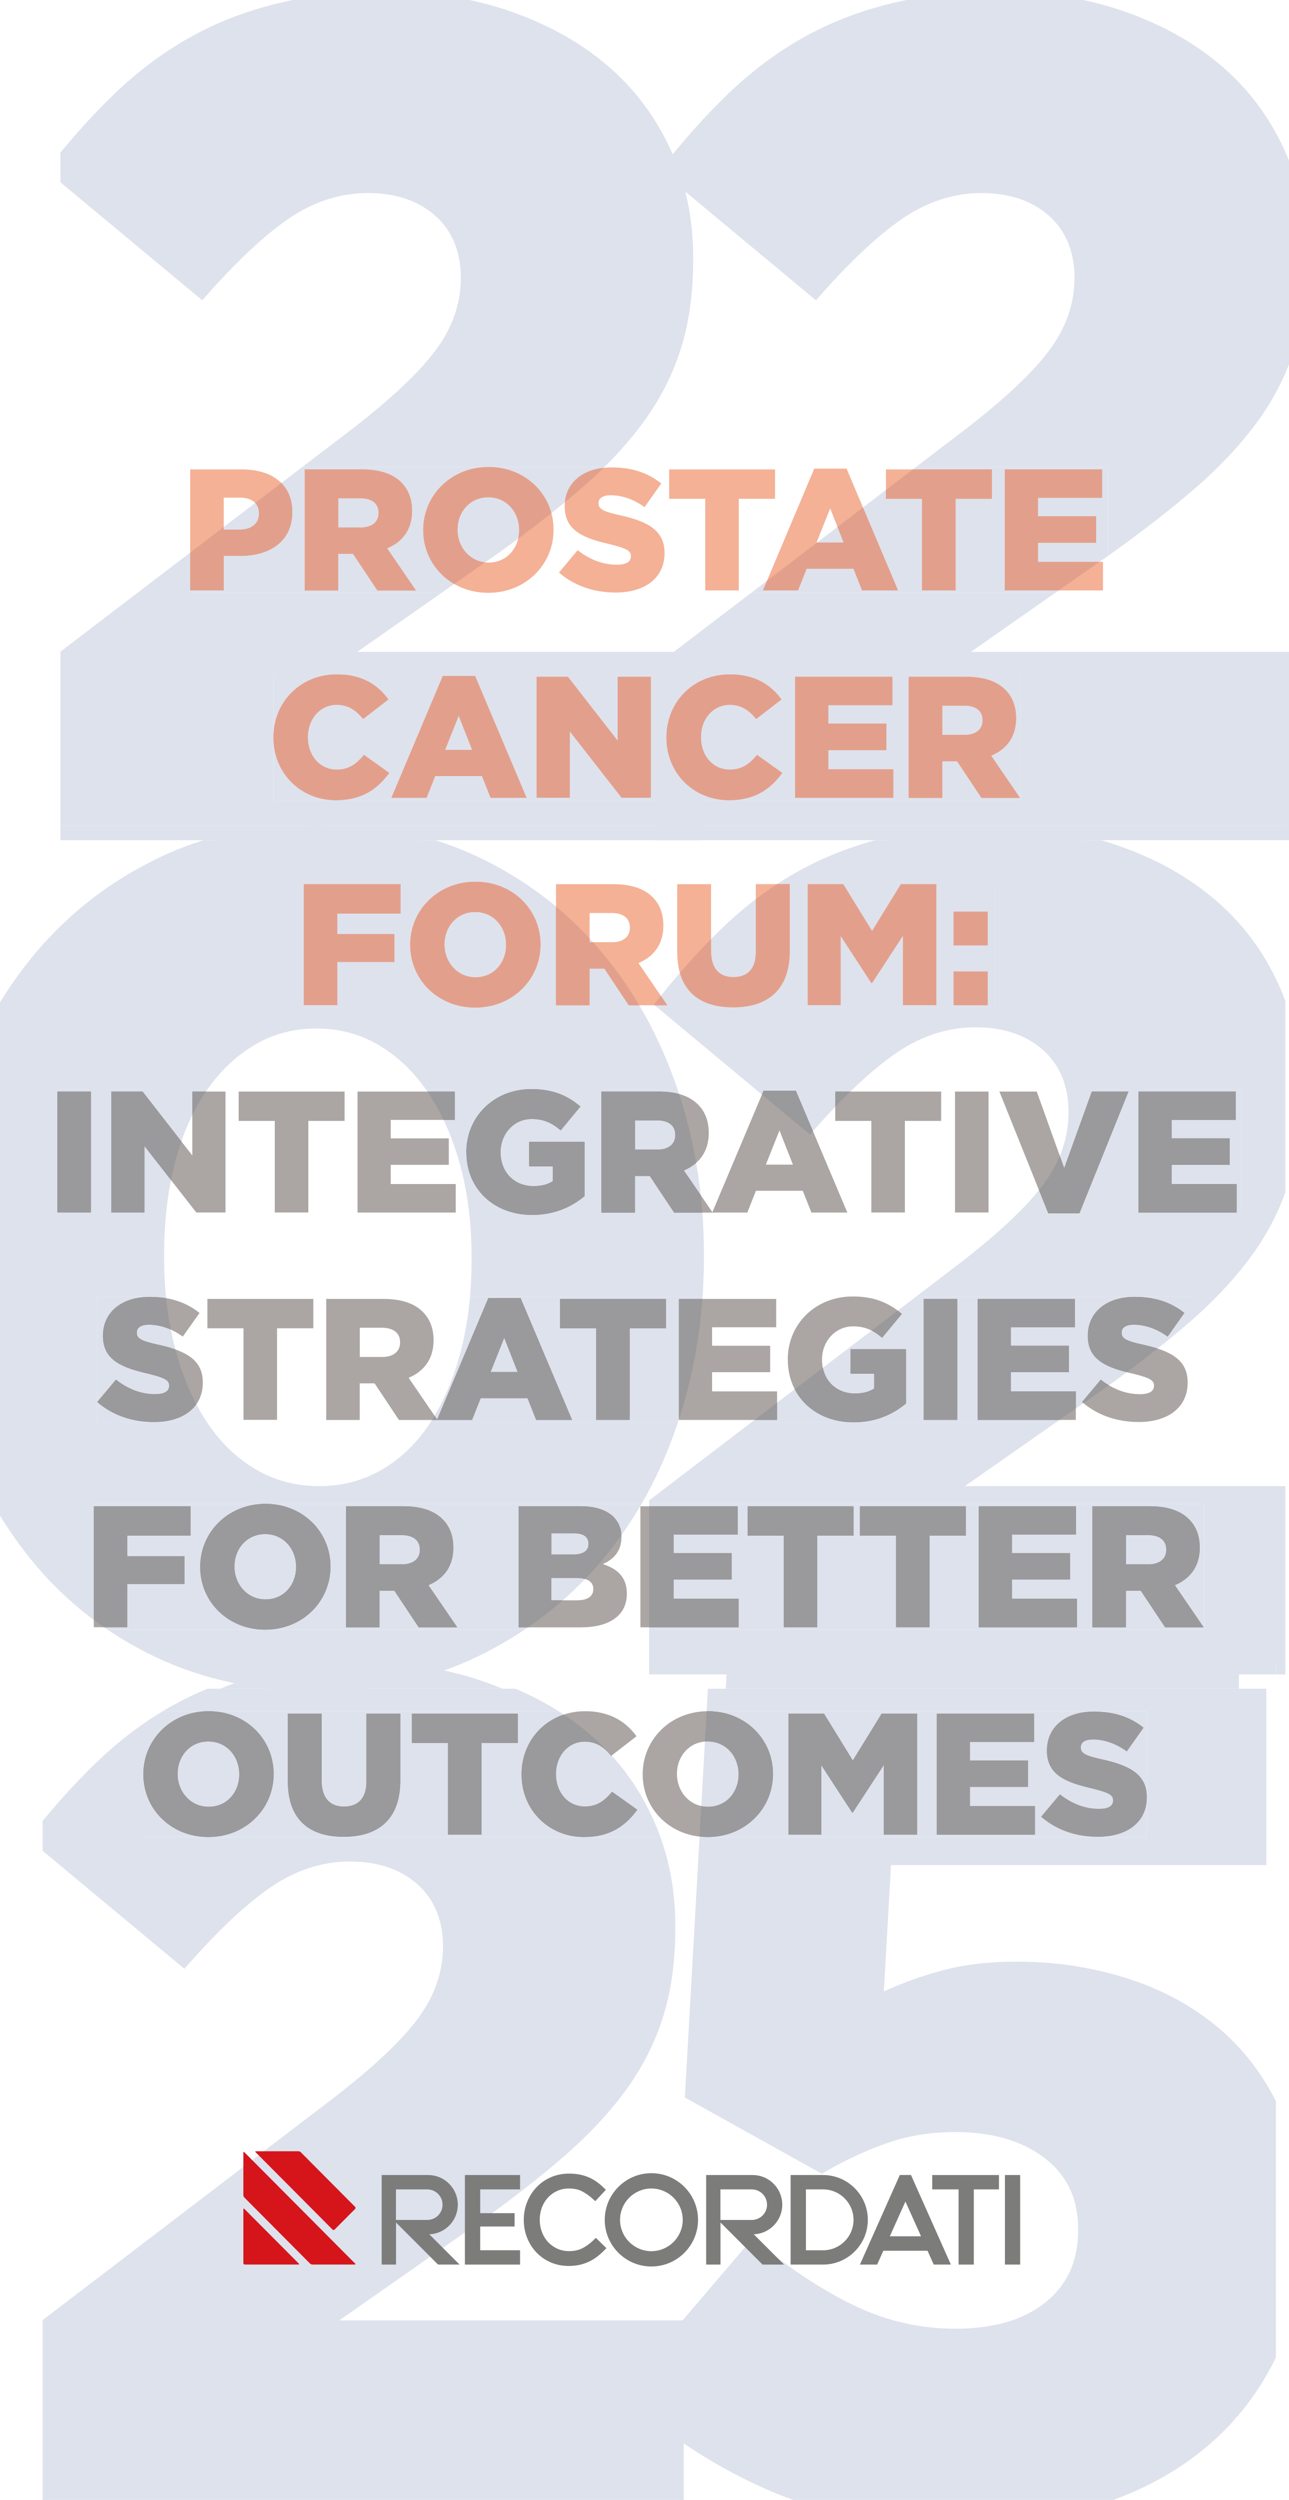
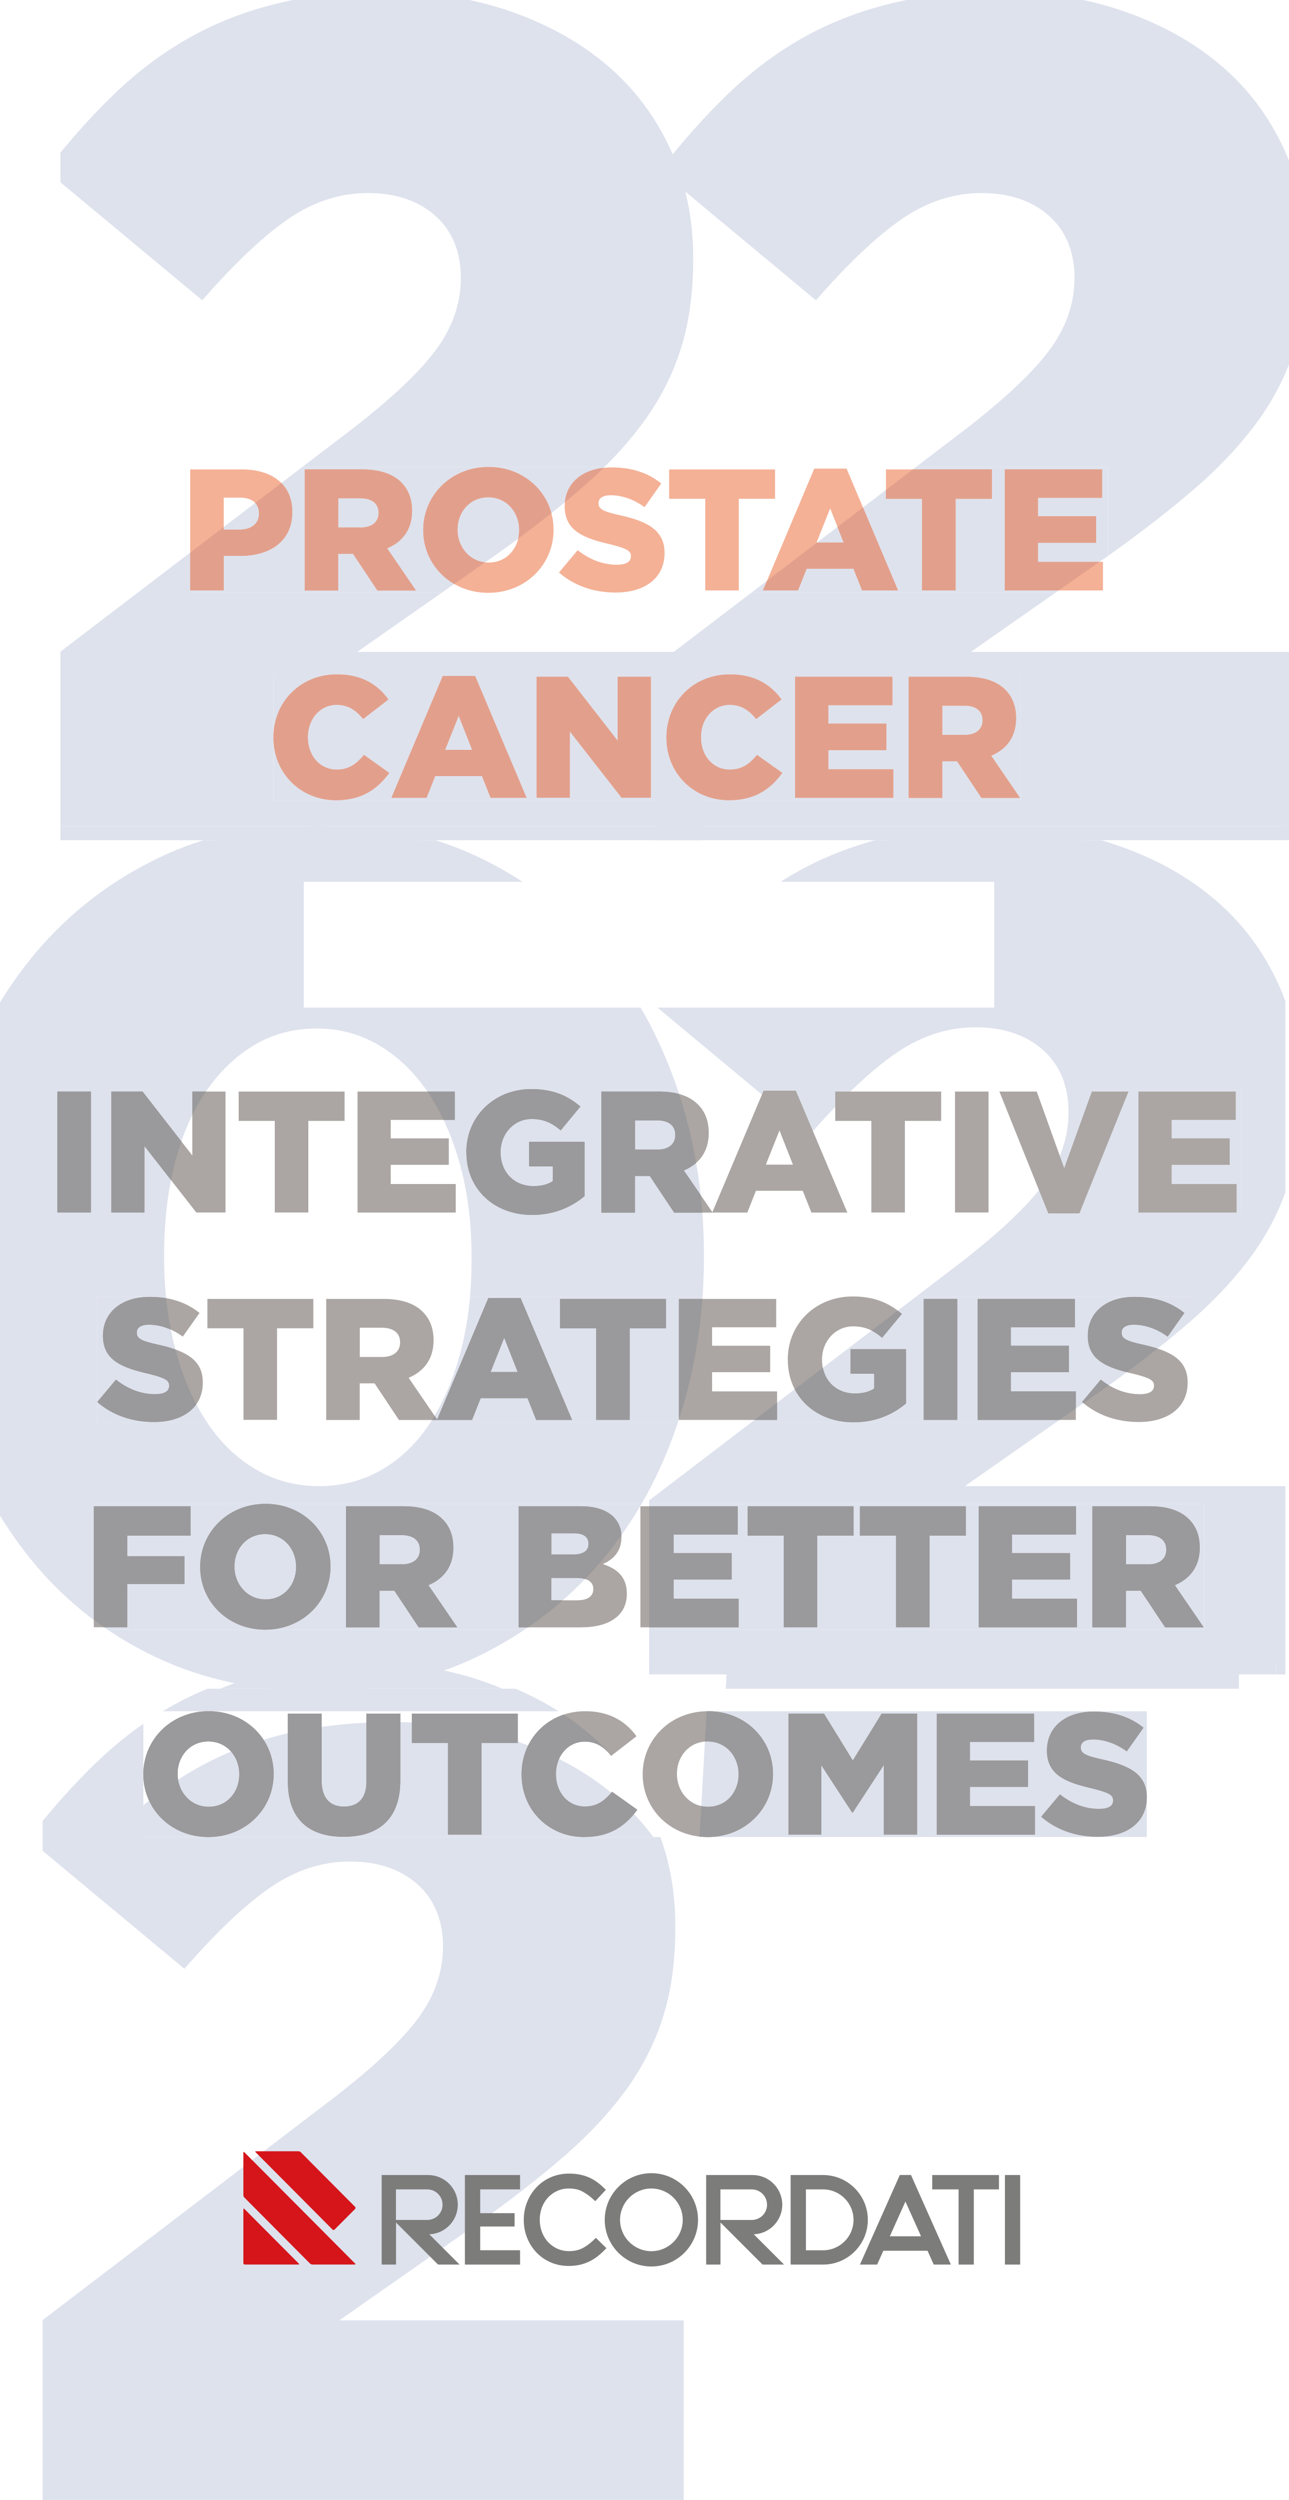
<svg xmlns="http://www.w3.org/2000/svg" id="a" width="216.35" height="419.53" viewBox="0 0 216.35 419.53">
  <defs>
    <clipPath id="b">
      <path d="M45.9,113.18h125.39v21.11H45.9v-21.11ZM31.92,78.38h154.02v21.11H31.92v-21.11ZM10.15,0v138.6h205.6v2.4h.6V0H10.15Z" style="fill:none;" />
    </clipPath>
    <clipPath id="c">
      <path d="M15.74,252.38h186.38v21.11H15.74v-21.11ZM16.33,217.58h183.66v21.11H16.33v-21.11ZM9.63,182.78h198.73v21.11H9.63v-21.11ZM50.99,147.98h115.88v21.11H50.99v-21.11ZM0,138.6v144.8h7.15v-4.4h207v4.4h1.6v-142.4H10.15v-2.4H0Z" style="fill:none;" />
    </clipPath>
    <clipPath id="d">
      <rect x="10.15" y="138.6" width="205.6" height="2.4" style="fill:none;" />
    </clipPath>
    <clipPath id="e">
      <path d="M-8.85,211.4v-.4c0-40.6,25-72.4,62.4-72.4s62,31.2,62,72v.4c0,40.6-25,72.4-62.4,72.4s-62-31.2-62-72ZM83.95,211.4v-.4c0-25.4-12.4-44.6-30.8-44.6s-30.4,18.6-30.4,44.2v.4c0,25.6,12.2,44.6,30.8,44.6s30.4-18.6,30.4-44.2ZM112.15,256.6l46.6-38.2c17.6-14.4,24.2-22,24.2-33.6s-7.6-18.2-18.8-18.2-18.2,6-28.6,18.8l-21.6-17.4c13.8-18.6,27.2-29,52.2-29,28.8,0,48.2,17,48.2,43.2v.4c0,23.6-12,34.8-36.8,54.2l-22.8,17.6h61v26.6h-103.6v-24.4Z" style="fill:none;" />
    </clipPath>
    <clipPath id="f">
      <path d="M24.06,287.18h168.43v21.11H24.06v-21.11ZM7.15,419.53h207v-136.13H7.15v136.13Z" style="fill:none;" />
    </clipPath>
    <clipPath id="g">
      <rect x="7.15" y="279" width="207" height="4.4" style="fill:none;" />
    </clipPath>
    <clipPath id="h">
      <path d="M7.15,396.6l46.6-38.2c17.6-14.4,24.2-22,24.2-33.6s-7.6-18.2-18.8-18.2-18.2,6-28.6,18.8l-21.6-17.4c13.8-18.6,27.2-29,52.2-29,28.8,0,48.2,17,48.2,43.2v.4c0,23.6-12,34.8-36.8,54.2l-22.8,17.6h61v26.6H7.15v-24.4ZM108.55,402.4l18.6-22.2c10.6,9.6,20.8,15.2,33.4,15.2,14.4,0,23.4-6.8,23.4-19.4v-.4c0-12-10.2-19-24.8-19-8.8,0-16.8,2.2-23.4,5.2l-17.8-11.8,4-69h86v27h-59.6l-1.6,24.2c5.6-1.4,10.6-2.4,18.4-2.4,27.2,0,49,13.4,49,44.8v.4c0,29.6-21,48.4-53.2,48.4-22.6,0-38.8-8-52.4-21Z" style="fill:none;" />
    </clipPath>
    <clipPath id="i">
      <rect x="31.92" y="78.38" width="154.02" height="21.11" style="fill:none;" />
    </clipPath>
    <clipPath id="j">
      <path d="M31.92,78.78h8.73c5.11,0,8.41,2.61,8.41,7.11v.06c0,4.82-3.68,7.34-8.7,7.34h-2.81v5.8h-5.63v-20.3ZM40.25,88.88c1.97,0,3.22-1.04,3.22-2.67v-.06c0-1.74-1.25-2.64-3.25-2.64h-2.67v5.37h2.7ZM51.15,78.78h9.6c3.13,0,5.25.81,6.61,2.18,1.19,1.19,1.8,2.78,1.8,4.73v.06c0,3.13-1.62,5.19-4.18,6.27l4.84,7.08h-6.47l-4.09-6.15h-2.49v6.15h-5.63v-20.3ZM60.52,88.53c1.89,0,3.02-.93,3.02-2.41v-.06c0-1.62-1.19-2.44-3.05-2.44h-3.71v4.9h3.74ZM71.04,88.99v-.06c0-5.83,4.7-10.56,10.96-10.56s10.91,4.7,10.91,10.5v.06c0,5.83-4.7,10.56-10.96,10.56s-10.91-4.7-10.91-10.5ZM87.14,88.99v-.06c0-2.96-2.09-5.48-5.19-5.48s-5.16,2.49-5.16,5.42v.06c0,2.9,2.12,5.48,5.22,5.48s5.13-2.49,5.13-5.42ZM93.83,96.07l3.13-3.74c2.06,1.62,4.26,2.44,6.58,2.44,1.54,0,2.35-.49,2.35-1.39v-.06c0-.87-.67-1.28-3.45-1.97-4.29-.99-7.66-2.18-7.66-6.35v-.06c0-3.8,2.99-6.5,7.86-6.5,3.48,0,6.15.93,8.35,2.7l-2.81,3.97c-1.86-1.36-3.86-2-5.69-2-1.36,0-2.03.52-2.03,1.31v.06c0,.9.7,1.36,3.54,1.97,4.64,1.02,7.54,2.52,7.54,6.32v.06c0,4.15-3.28,6.61-8.21,6.61-3.63,0-6.96-1.13-9.51-3.36ZM118.37,83.71h-6.06v-4.93h17.78v4.93h-6.09v15.37h-5.63v-15.37ZM136.67,78.64h5.42l8.64,20.45h-6.03l-1.45-3.65h-7.86l-1.45,3.65h-5.89l8.62-20.45ZM141.6,91.05l-2.26-5.74-2.29,5.74h4.55ZM154.76,83.71h-6.06v-4.93h17.78v4.93h-6.09v15.37h-5.63v-15.37ZM168.65,78.78h16.33v4.76h-10.76v3.1h9.75v4.44h-9.75v3.22h10.91v4.79h-16.48v-20.3Z" style="fill:none;" />
    </clipPath>
    <clipPath id="k">
      <rect x="45.9" y="113.18" width="125.39" height="21.11" style="fill:none;" />
    </clipPath>
    <clipPath id="l">
      <path d="M45.9,123.79v-.06c0-5.92,4.53-10.56,10.67-10.56,4.12,0,6.85,1.74,8.62,4.21l-4.24,3.28c-1.16-1.42-2.47-2.38-4.44-2.38-2.84,0-4.84,2.44-4.84,5.4v.06c0,3.05,2,5.42,4.84,5.42,2.12,0,3.34-.99,4.58-2.47l4.24,3.02c-1.94,2.64-4.5,4.58-8.96,4.58-5.8,0-10.47-4.44-10.47-10.5ZM74.32,113.44h5.42l8.64,20.45h-6.03l-1.45-3.65h-7.86l-1.45,3.65h-5.89l8.62-20.45ZM79.25,125.85l-2.26-5.74-2.29,5.74h4.55ZM90.07,113.58h5.25l8.35,10.73v-10.73h5.57v20.3h-4.9l-8.7-11.14v11.14h-5.57v-20.3ZM111.87,123.79v-.06c0-5.92,4.53-10.56,10.67-10.56,4.12,0,6.85,1.74,8.62,4.21l-4.24,3.28c-1.16-1.42-2.47-2.38-4.44-2.38-2.84,0-4.84,2.44-4.84,5.4v.06c0,3.05,2,5.42,4.84,5.42,2.12,0,3.34-.99,4.58-2.47l4.24,3.02c-1.94,2.64-4.5,4.58-8.96,4.58-5.8,0-10.47-4.44-10.47-10.5ZM133.45,113.58h16.33v4.76h-10.76v3.1h9.75v4.44h-9.75v3.22h10.91v4.79h-16.48v-20.3ZM152.53,113.58h9.6c3.13,0,5.25.81,6.61,2.18,1.19,1.19,1.8,2.78,1.8,4.73v.06c0,3.13-1.62,5.19-4.18,6.27l4.84,7.08h-6.47l-4.09-6.15h-2.49v6.15h-5.63v-20.3ZM161.9,123.33c1.89,0,3.02-.93,3.02-2.41v-.06c0-1.62-1.19-2.44-3.05-2.44h-3.71v4.9h3.74Z" style="fill:none;" />
    </clipPath>
    <clipPath id="m">
-       <rect x="50.99" y="147.98" width="115.88" height="21.11" style="fill:none;" />
-     </clipPath>
+       </clipPath>
    <clipPath id="n">
      <path d="M50.99,148.38h16.24v4.93h-10.62v3.45h9.6v4.67h-9.6v7.25h-5.63v-20.3ZM68.85,158.59v-.06c0-5.83,4.7-10.56,10.96-10.56s10.91,4.7,10.91,10.5v.06c0,5.83-4.7,10.56-10.96,10.56s-10.91-4.7-10.91-10.5ZM84.95,158.59v-.06c0-2.96-2.09-5.48-5.19-5.48s-5.16,2.49-5.16,5.42v.06c0,2.9,2.12,5.48,5.22,5.48s5.13-2.49,5.13-5.42ZM93.33,148.38h9.6c3.13,0,5.25.81,6.61,2.18,1.19,1.19,1.8,2.78,1.8,4.73v.06c0,3.13-1.62,5.19-4.18,6.27l4.84,7.08h-6.47l-4.09-6.15h-2.49v6.15h-5.63v-20.3ZM102.7,158.13c1.89,0,3.02-.93,3.02-2.41v-.06c0-1.62-1.19-2.44-3.05-2.44h-3.71v4.9h3.74ZM113.66,159.78v-11.4h5.69v11.28c0,2.93,1.45,4.32,3.74,4.32s3.77-1.31,3.77-4.18v-11.43h5.69v11.25c0,6.53-3.74,9.43-9.51,9.43s-9.37-2.9-9.37-9.28ZM135.58,148.38h5.95l4.84,7.86,4.84-7.86h5.95v20.3h-5.6v-11.66l-5.19,7.95h-.12l-5.16-7.92v11.63h-5.51v-20.3ZM160.06,152.99h5.71v5.66h-5.71v-5.66ZM160.06,163.03h5.71v5.66h-5.71v-5.66Z" style="fill:none;" />
    </clipPath>
    <clipPath id="o">
      <rect x="9.63" y="182.78" width="198.73" height="21.11" style="fill:none;" />
    </clipPath>
    <clipPath id="p">
      <path d="M9.63,183.18h5.63v20.3h-5.63v-20.3ZM18.68,183.18h5.25l8.35,10.73v-10.73h5.57v20.3h-4.9l-8.7-11.14v11.14h-5.57v-20.3ZM46.12,188.11h-6.06v-4.93h17.78v4.93h-6.09v15.37h-5.63v-15.37ZM60.01,183.18h16.33v4.76h-10.76v3.1h9.75v4.44h-9.75v3.22h10.91v4.79h-16.48v-20.3ZM78.27,193.39v-.06c0-5.92,4.64-10.56,10.91-10.56,3.6,0,6.06,1.07,8.24,2.93l-3.31,4c-1.48-1.25-2.84-1.91-4.9-1.91-2.9,0-5.19,2.44-5.19,5.54v.06c0,3.31,2.29,5.66,5.51,5.66,1.39,0,2.44-.29,3.25-.84v-2.47h-3.97v-4.12h9.31v9.11c-2.18,1.83-5.08,3.16-8.82,3.16-6.35,0-11.02-4.32-11.02-10.5ZM100.95,183.18h9.6c3.13,0,5.25.81,6.61,2.18,1.19,1.19,1.8,2.78,1.8,4.73v.06c0,3.13-1.62,5.19-4.18,6.27l4.84,7.08h-6.47l-4.09-6.15h-2.49v6.15h-5.63v-20.3ZM110.32,192.93c1.89,0,3.02-.93,3.02-2.41v-.06c0-1.62-1.19-2.44-3.05-2.44h-3.71v4.9h3.74ZM128.16,183.04h5.42l8.64,20.45h-6.03l-1.45-3.65h-7.86l-1.45,3.65h-5.89l8.62-20.45ZM133.09,195.45l-2.26-5.74-2.29,5.74h4.55ZM146.25,188.11h-6.06v-4.93h17.78v4.93h-6.09v15.37h-5.63v-15.37ZM160.29,183.18h5.63v20.3h-5.63v-20.3ZM167.74,183.18h6.27l4.61,12.85,4.64-12.85h6.15l-8.24,20.45h-5.22l-8.21-20.45ZM191.08,183.18h16.33v4.76h-10.76v3.1h9.75v4.44h-9.75v3.22h10.91v4.79h-16.48v-20.3Z" style="fill:none;" />
    </clipPath>
    <clipPath id="q">
      <rect x="16.33" y="217.58" width="183.66" height="21.11" style="fill:none;" />
    </clipPath>
    <clipPath id="r">
      <path d="M16.33,235.27l3.13-3.74c2.06,1.62,4.26,2.44,6.58,2.44,1.54,0,2.35-.49,2.35-1.39v-.06c0-.87-.67-1.28-3.45-1.97-4.29-.99-7.66-2.18-7.66-6.35v-.06c0-3.8,2.99-6.5,7.86-6.5,3.48,0,6.15.93,8.35,2.7l-2.81,3.97c-1.86-1.36-3.86-2-5.69-2-1.36,0-2.03.52-2.03,1.31v.06c0,.9.7,1.36,3.54,1.97,4.64,1.02,7.54,2.52,7.54,6.32v.06c0,4.15-3.28,6.61-8.21,6.61-3.63,0-6.96-1.13-9.51-3.36ZM40.87,222.91h-6.06v-4.93h17.78v4.93h-6.09v15.37h-5.63v-15.37ZM54.76,217.98h9.6c3.13,0,5.25.81,6.61,2.18,1.19,1.19,1.8,2.78,1.8,4.73v.06c0,3.13-1.62,5.19-4.18,6.27l4.84,7.08h-6.47l-4.09-6.15h-2.49v6.15h-5.63v-20.3ZM64.13,227.73c1.89,0,3.02-.93,3.02-2.41v-.06c0-1.62-1.19-2.44-3.05-2.44h-3.71v4.9h3.74ZM81.96,217.84h5.42l8.64,20.45h-6.03l-1.45-3.65h-7.86l-1.45,3.65h-5.89l8.62-20.45ZM86.89,230.25l-2.26-5.74-2.29,5.74h4.55ZM100.06,222.91h-6.06v-4.93h17.78v4.93h-6.09v15.37h-5.63v-15.37ZM113.95,217.98h16.33v4.76h-10.76v3.1h9.75v4.44h-9.75v3.22h10.91v4.79h-16.48v-20.3ZM132.22,228.19v-.06c0-5.92,4.64-10.56,10.91-10.56,3.6,0,6.06,1.07,8.24,2.93l-3.31,4c-1.48-1.25-2.84-1.91-4.9-1.91-2.9,0-5.19,2.44-5.19,5.54v.06c0,3.31,2.29,5.66,5.51,5.66,1.39,0,2.44-.29,3.25-.84v-2.47h-3.97v-4.12h9.31v9.11c-2.18,1.83-5.08,3.16-8.82,3.16-6.35,0-11.02-4.32-11.02-10.5ZM155.04,217.98h5.63v20.3h-5.63v-20.3ZM164.09,217.98h16.33v4.76h-10.76v3.1h9.75v4.44h-9.75v3.22h10.91v4.79h-16.48v-20.3ZM181.63,235.27l3.13-3.74c2.06,1.62,4.26,2.44,6.58,2.44,1.54,0,2.35-.49,2.35-1.39v-.06c0-.87-.67-1.28-3.45-1.97-4.29-.99-7.66-2.18-7.66-6.35v-.06c0-3.8,2.99-6.5,7.86-6.5,3.48,0,6.15.93,8.35,2.7l-2.81,3.97c-1.86-1.36-3.86-2-5.69-2-1.36,0-2.03.52-2.03,1.31v.06c0,.9.7,1.36,3.54,1.97,4.64,1.02,7.54,2.52,7.54,6.32v.06c0,4.15-3.28,6.61-8.21,6.61-3.63,0-6.96-1.13-9.51-3.36Z" style="fill:none;" />
    </clipPath>
    <clipPath id="s">
      <rect x="15.74" y="252.38" width="186.38" height="21.11" style="fill:none;" />
    </clipPath>
    <clipPath id="t">
      <path d="M15.74,252.78h16.24v4.93h-10.62v3.45h9.6v4.67h-9.6v7.25h-5.63v-20.3ZM33.6,262.99v-.06c0-5.83,4.7-10.56,10.96-10.56s10.91,4.7,10.91,10.5v.06c0,5.83-4.7,10.56-10.96,10.56s-10.91-4.7-10.91-10.5ZM49.7,262.99v-.06c0-2.96-2.09-5.48-5.19-5.48s-5.16,2.49-5.16,5.42v.06c0,2.9,2.12,5.48,5.22,5.48s5.13-2.49,5.13-5.42ZM58.08,252.78h9.6c3.13,0,5.25.81,6.61,2.18,1.19,1.19,1.8,2.78,1.8,4.73v.06c0,3.13-1.62,5.19-4.18,6.27l4.84,7.08h-6.47l-4.09-6.15h-2.49v6.15h-5.63v-20.3ZM67.45,262.53c1.89,0,3.02-.93,3.02-2.41v-.06c0-1.62-1.19-2.44-3.05-2.44h-3.71v4.9h3.74ZM87.05,252.78h10.41c2.55,0,4.35.64,5.54,1.8.81.84,1.31,1.91,1.31,3.31v.06c0,2.35-1.31,3.74-3.13,4.53,2.47.81,4.03,2.2,4.03,4.96v.06c0,3.51-2.81,5.6-7.69,5.6h-10.47v-20.3ZM98.77,259.05c0-1.16-.84-1.74-2.55-1.74h-3.68v3.57h3.54c1.74,0,2.7-.58,2.7-1.77v-.06ZM99.58,266.65c0-1.13-.87-1.83-2.76-1.83h-4.29v3.74h4.35c1.74,0,2.7-.67,2.7-1.86v-.06ZM107.49,252.78h16.33v4.76h-10.76v3.1h9.75v4.44h-9.75v3.22h10.91v4.79h-16.48v-20.3ZM131.54,257.71h-6.06v-4.93h17.78v4.93h-6.09v15.37h-5.63v-15.37ZM150.39,257.71h-6.06v-4.93h17.78v4.93h-6.09v15.37h-5.63v-15.37ZM164.28,252.78h16.33v4.76h-10.76v3.1h9.75v4.44h-9.75v3.22h10.91v4.79h-16.48v-20.3ZM183.36,252.78h9.6c3.13,0,5.25.81,6.61,2.18,1.19,1.19,1.8,2.78,1.8,4.73v.06c0,3.13-1.62,5.19-4.18,6.27l4.84,7.08h-6.47l-4.09-6.15h-2.49v6.15h-5.63v-20.3ZM192.73,262.53c1.89,0,3.02-.93,3.02-2.41v-.06c0-1.62-1.19-2.44-3.05-2.44h-3.71v4.9h3.74Z" style="fill:none;" />
    </clipPath>
    <clipPath id="u">
      <rect x="24.06" y="287.18" width="168.43" height="21.11" style="fill:none;" />
    </clipPath>
    <clipPath id="v">
      <path d="M24.06,297.79v-.06c0-5.83,4.7-10.56,10.96-10.56s10.91,4.7,10.91,10.5v.06c0,5.83-4.7,10.56-10.96,10.56s-10.91-4.7-10.91-10.5ZM40.16,297.79v-.06c0-2.96-2.09-5.48-5.19-5.48s-5.16,2.49-5.16,5.42v.06c0,2.9,2.12,5.48,5.22,5.48s5.13-2.49,5.13-5.42ZM48.3,298.98v-11.4h5.69v11.28c0,2.93,1.45,4.32,3.74,4.32s3.77-1.31,3.77-4.18v-11.43h5.69v11.25c0,6.53-3.74,9.43-9.51,9.43s-9.37-2.9-9.37-9.28ZM75.19,292.51h-6.06v-4.93h17.78v4.93h-6.09v15.37h-5.63v-15.37ZM87.54,297.79v-.06c0-5.92,4.53-10.56,10.67-10.56,4.12,0,6.85,1.74,8.62,4.21l-4.24,3.28c-1.16-1.42-2.47-2.38-4.44-2.38-2.84,0-4.84,2.44-4.84,5.4v.06c0,3.05,2,5.42,4.84,5.42,2.12,0,3.34-.99,4.58-2.47l4.24,3.02c-1.94,2.64-4.5,4.58-8.96,4.58-5.8,0-10.47-4.44-10.47-10.5ZM107.87,297.79v-.06c0-5.83,4.7-10.56,10.96-10.56s10.91,4.7,10.91,10.5v.06c0,5.83-4.7,10.56-10.96,10.56s-10.91-4.7-10.91-10.5ZM123.97,297.79v-.06c0-2.96-2.09-5.48-5.19-5.48s-5.16,2.49-5.16,5.42v.06c0,2.9,2.12,5.48,5.22,5.48s5.13-2.49,5.13-5.42ZM132.35,287.58h5.95l4.84,7.86,4.84-7.86h5.95v20.3h-5.6v-11.66l-5.19,7.95h-.12l-5.16-7.92v11.63h-5.51v-20.3ZM157.23,287.58h16.33v4.76h-10.76v3.1h9.75v4.44h-9.75v3.22h10.91v4.79h-16.48v-20.3ZM174.77,304.87l3.13-3.74c2.06,1.62,4.26,2.44,6.58,2.44,1.54,0,2.35-.49,2.35-1.39v-.06c0-.87-.67-1.28-3.45-1.97-4.29-.99-7.66-2.18-7.66-6.35v-.06c0-3.8,2.99-6.5,7.86-6.5,3.48,0,6.15.93,8.35,2.7l-2.81,3.97c-1.86-1.36-3.86-2-5.69-2-1.36,0-2.03.52-2.03,1.31v.06c0,.9.7,1.36,3.54,1.97,4.64,1.02,7.54,2.52,7.54,6.32v.06c0,4.15-3.28,6.61-8.21,6.61-3.63,0-6.96-1.13-9.51-3.36Z" style="fill:none;" />
    </clipPath>
    <clipPath id="w">
      <rect x="40.85" y="361.02" width="130.38" height="19.33" style="fill:none;" />
    </clipPath>
  </defs>
  <g style="clip-path:url(#b);">
    <path d="M6.95,111.8l52.4-40c6.53-5.07,11.17-9.47,13.9-13.2,2.73-3.73,4.1-7.73,4.1-12s-1.43-7.87-4.3-10.4c-2.87-2.53-6.63-3.8-11.3-3.8s-9.1,1.43-13.3,4.3c-4.2,2.87-9.03,7.43-14.5,13.7L7.75,28.6c3.73-4.8,7.53-9.07,11.4-12.8,3.87-3.73,8.03-6.87,12.5-9.4,4.47-2.53,9.4-4.47,14.8-5.8,5.4-1.33,11.5-2,18.3-2,7.6,0,14.57,1.1,20.9,3.3,6.33,2.2,11.77,5.23,16.3,9.1,4.53,3.87,8.07,8.57,10.6,14.1,2.53,5.53,3.8,11.57,3.8,18.1v.4c0,5.6-.7,10.6-2.1,15s-3.5,8.5-6.3,12.3c-2.8,3.8-6.2,7.43-10.2,10.9-4,3.47-8.6,7.07-13.8,10.8l-24,16.8h57.8v31.6H6.95v-29.2Z" style="fill:#dee2ed;" />
    <path d="M109.95,111.8l52.4-40c6.53-5.07,11.17-9.47,13.9-13.2,2.73-3.73,4.1-7.73,4.1-12s-1.43-7.87-4.3-10.4c-2.87-2.53-6.63-3.8-11.3-3.8s-9.1,1.43-13.3,4.3c-4.2,2.87-9.03,7.43-14.5,13.7l-26.2-21.8c3.73-4.8,7.53-9.07,11.4-12.8,3.87-3.73,8.03-6.87,12.5-9.4,4.47-2.53,9.4-4.47,14.8-5.8,5.4-1.33,11.5-2,18.3-2,7.6,0,14.57,1.1,20.9,3.3,6.33,2.2,11.77,5.23,16.3,9.1,4.53,3.87,8.07,8.57,10.6,14.1,2.53,5.53,3.8,11.57,3.8,18.1v.4c0,5.6-.7,10.6-2.1,15s-3.5,8.5-6.3,12.3c-2.8,3.8-6.2,7.43-10.2,10.9-4,3.47-8.6,7.07-13.8,10.8l-24,16.8h57.8v31.6h-110.8v-29.2Z" style="fill:#dee2ed;" />
  </g>
  <g style="clip-path:url(#c);">
    <path d="M53.15,283.8c-10,0-19-1.9-27-5.7-8-3.8-14.77-9-20.3-15.6-5.53-6.6-9.8-14.3-12.8-23.1-3-8.8-4.5-18.13-4.5-28v-.4c0-9.87,1.53-19.23,4.6-28.1,3.07-8.87,7.4-16.6,13-23.2,5.6-6.6,12.4-11.83,20.4-15.7,8-3.87,17-5.8,27-5.8s18.97,1.9,26.9,5.7c7.93,3.8,14.7,9,20.3,15.6s9.9,14.3,12.9,23.1c3,8.8,4.5,18.13,4.5,28v.4c0,9.87-1.5,19.23-4.5,28.1-3,8.87-7.33,16.6-13,23.2-5.67,6.6-12.5,11.83-20.5,15.7s-17,5.8-27,5.8ZM53.55,249.4c3.87,0,7.4-.93,10.6-2.8,3.2-1.87,5.9-4.5,8.1-7.9,2.2-3.4,3.9-7.4,5.1-12,1.2-4.6,1.8-9.7,1.8-15.3v-.4c0-5.6-.63-10.73-1.9-15.4-1.27-4.67-3.03-8.7-5.3-12.1-2.27-3.4-5-6.07-8.2-8-3.2-1.93-6.73-2.9-10.6-2.9s-7.37.93-10.5,2.8c-3.13,1.87-5.83,4.47-8.1,7.8-2.27,3.33-4,7.33-5.2,12-1.2,4.67-1.8,9.8-1.8,15.4v.4c0,5.6.63,10.77,1.9,15.5,1.27,4.73,3.03,8.8,5.3,12.2,2.27,3.4,5,6.03,8.2,7.9,3.2,1.87,6.73,2.8,10.6,2.8Z" style="fill:#dee2ed;" />
    <path d="M108.95,251.8l52.4-40c6.53-5.07,11.17-9.47,13.9-13.2,2.73-3.73,4.1-7.73,4.1-12s-1.43-7.87-4.3-10.4c-2.87-2.53-6.63-3.8-11.3-3.8s-9.1,1.43-13.3,4.3c-4.2,2.87-9.03,7.43-14.5,13.7l-26.2-21.8c3.73-4.8,7.53-9.07,11.4-12.8,3.87-3.73,8.03-6.87,12.5-9.4,4.47-2.53,9.4-4.47,14.8-5.8,5.4-1.33,11.5-2,18.3-2,7.6,0,14.57,1.1,20.9,3.3,6.33,2.2,11.77,5.23,16.3,9.1,4.53,3.87,8.07,8.57,10.6,14.1,2.53,5.53,3.8,11.57,3.8,18.1v.4c0,5.6-.7,10.6-2.1,15s-3.5,8.5-6.3,12.3c-2.8,3.8-6.2,7.43-10.2,10.9-4,3.47-8.6,7.07-13.8,10.8l-24,16.8h57.8v31.6h-110.8v-29.2Z" style="fill:#dee2ed;" />
  </g>
  <g style="clip-path:url(#d);">
    <path d="M6.95,111.8l52.4-40c6.53-5.07,11.17-9.47,13.9-13.2,2.73-3.73,4.1-7.73,4.1-12s-1.43-7.87-4.3-10.4c-2.87-2.53-6.63-3.8-11.3-3.8s-9.1,1.43-13.3,4.3c-4.2,2.87-9.03,7.43-14.5,13.7L7.75,28.6c3.73-4.8,7.53-9.07,11.4-12.8,3.87-3.73,8.03-6.87,12.5-9.4,4.47-2.53,9.4-4.47,14.8-5.8,5.4-1.33,11.5-2,18.3-2,7.6,0,14.57,1.1,20.9,3.3,6.33,2.2,11.77,5.23,16.3,9.1,4.53,3.87,8.07,8.57,10.6,14.1,2.53,5.53,3.8,11.57,3.8,18.1v.4c0,5.6-.7,10.6-2.1,15s-3.5,8.5-6.3,12.3c-2.8,3.8-6.2,7.43-10.2,10.9-4,3.47-8.6,7.07-13.8,10.8l-24,16.8h57.8v31.6H6.95v-29.2Z" style="fill:#dee2ed;" />
    <path d="M109.95,111.8l52.4-40c6.53-5.07,11.17-9.47,13.9-13.2,2.73-3.73,4.1-7.73,4.1-12s-1.43-7.87-4.3-10.4c-2.87-2.53-6.63-3.8-11.3-3.8s-9.1,1.43-13.3,4.3c-4.2,2.87-9.03,7.43-14.5,13.7l-26.2-21.8c3.73-4.8,7.53-9.07,11.4-12.8,3.87-3.73,8.03-6.87,12.5-9.4,4.47-2.53,9.4-4.47,14.8-5.8,5.4-1.33,11.5-2,18.3-2,7.6,0,14.57,1.1,20.9,3.3,6.33,2.2,11.77,5.23,16.3,9.1,4.53,3.87,8.07,8.57,10.6,14.1,2.53,5.53,3.8,11.57,3.8,18.1v.4c0,5.6-.7,10.6-2.1,15s-3.5,8.5-6.3,12.3c-2.8,3.8-6.2,7.43-10.2,10.9-4,3.47-8.6,7.07-13.8,10.8l-24,16.8h57.8v31.6h-110.8v-29.2Z" style="fill:#dee2ed;" />
    <g style="clip-path:url(#e);">
      <rect x="10.15" y="138.6" width="205.6" height="2.4" style="fill:#dee2ed;" />
      <path d="M6.95,111.8l52.4-40c6.53-5.07,11.17-9.47,13.9-13.2,2.73-3.73,4.1-7.73,4.1-12s-1.43-7.87-4.3-10.4c-2.87-2.53-6.63-3.8-11.3-3.8s-9.1,1.43-13.3,4.3c-4.2,2.87-9.03,7.43-14.5,13.7L7.75,28.6c3.73-4.8,7.53-9.07,11.4-12.8,3.87-3.73,8.03-6.87,12.5-9.4,4.47-2.53,9.4-4.47,14.8-5.8,5.4-1.33,11.5-2,18.3-2,7.6,0,14.57,1.1,20.9,3.3,6.33,2.2,11.77,5.23,16.3,9.1,4.53,3.87,8.07,8.57,10.6,14.1,2.53,5.53,3.8,11.57,3.8,18.1v.4c0,5.6-.7,10.6-2.1,15s-3.5,8.5-6.3,12.3c-2.8,3.8-6.2,7.43-10.2,10.9-4,3.47-8.6,7.07-13.8,10.8l-24,16.8h57.8v31.6H6.95v-29.2Z" style="fill:#dee2ed;" />
      <path d="M109.95,111.8l52.4-40c6.53-5.07,11.17-9.47,13.9-13.2,2.73-3.73,4.1-7.73,4.1-12s-1.43-7.87-4.3-10.4c-2.87-2.53-6.63-3.8-11.3-3.8s-9.1,1.43-13.3,4.3c-4.2,2.87-9.03,7.43-14.5,13.7l-26.2-21.8c3.73-4.8,7.53-9.07,11.4-12.8,3.87-3.73,8.03-6.87,12.5-9.4,4.47-2.53,9.4-4.47,14.8-5.8,5.4-1.33,11.5-2,18.3-2,7.6,0,14.57,1.1,20.9,3.3,6.33,2.2,11.77,5.23,16.3,9.1,4.53,3.87,8.07,8.57,10.6,14.1,2.53,5.53,3.8,11.57,3.8,18.1v.4c0,5.6-.7,10.6-2.1,15s-3.5,8.5-6.3,12.3c-2.8,3.8-6.2,7.43-10.2,10.9-4,3.47-8.6,7.07-13.8,10.8l-24,16.8h57.8v31.6h-110.8v-29.2Z" style="fill:#dee2ed;" />
    </g>
  </g>
  <g style="clip-path:url(#f);">
    <path d="M3.95,391.8l52.4-40c6.53-5.07,11.17-9.47,13.9-13.2,2.73-3.73,4.1-7.73,4.1-12s-1.43-7.87-4.3-10.4c-2.87-2.53-6.63-3.8-11.3-3.8s-9.1,1.43-13.3,4.3c-4.2,2.87-9.03,7.43-14.5,13.7l-26.2-21.8c3.73-4.8,7.53-9.07,11.4-12.8,3.87-3.73,8.03-6.87,12.5-9.4,4.47-2.53,9.4-4.47,14.8-5.8,5.4-1.33,11.5-2,18.3-2,7.6,0,14.57,1.1,20.9,3.3,6.33,2.2,11.77,5.23,16.3,9.1,4.53,3.87,8.07,8.57,10.6,14.1,2.53,5.54,3.8,11.57,3.8,18.1v.4c0,5.6-.7,10.6-2.1,15-1.4,4.4-3.5,8.5-6.3,12.3-2.8,3.8-6.2,7.43-10.2,10.9-4,3.47-8.6,7.07-13.8,10.8l-24,16.8h57.8v31.6H3.95v-29.2Z" style="fill:#dee2ed;" />
-     <path d="M160.95,423.8c-12.4,0-23.13-2-32.2-6-9.07-4-17.27-9.4-24.6-16.2l22.2-26c5.73,4.8,11.33,8.54,16.8,11.2,5.47,2.67,11.2,4,17.2,4,6.4,0,11.43-1.47,15.1-4.4,3.67-2.93,5.5-6.93,5.5-12v-.4c0-5.07-1.9-9.03-5.7-11.9-3.8-2.87-8.77-4.3-14.9-4.3-4.27,0-8.23.67-11.9,2-3.67,1.33-7.17,3-10.5,5l-23-12.8,4-71h93.6v32h-63l-1.2,21.2c3.2-1.47,6.57-2.67,10.1-3.6,3.53-.93,7.63-1.4,12.3-1.4,6.27,0,12.3.9,18.1,2.7,5.8,1.8,10.9,4.5,15.3,8.1,4.4,3.6,7.93,8.2,10.6,13.8,2.67,5.6,4,12.2,4,19.8v.4c0,7.87-1.43,14.87-4.3,21-2.87,6.13-6.83,11.33-11.9,15.6-5.07,4.27-11.13,7.54-18.2,9.8-7.07,2.27-14.87,3.4-23.4,3.4Z" style="fill:#dee2ed;" />
  </g>
  <g style="clip-path:url(#g);">
    <path d="M53.15,283.8c-10,0-19-1.9-27-5.7-8-3.8-14.77-9-20.3-15.6-5.53-6.6-9.8-14.3-12.8-23.1-3-8.8-4.5-18.13-4.5-28v-.4c0-9.87,1.53-19.23,4.6-28.1,3.07-8.87,7.4-16.6,13-23.2,5.6-6.6,12.4-11.83,20.4-15.7,8-3.87,17-5.8,27-5.8s18.97,1.9,26.9,5.7c7.93,3.8,14.7,9,20.3,15.6s9.9,14.3,12.9,23.1c3,8.8,4.5,18.13,4.5,28v.4c0,9.87-1.5,19.23-4.5,28.1-3,8.87-7.33,16.6-13,23.2-5.67,6.6-12.5,11.83-20.5,15.7s-17,5.8-27,5.8ZM53.55,249.4c3.87,0,7.4-.93,10.6-2.8,3.2-1.87,5.9-4.5,8.1-7.9,2.2-3.4,3.9-7.4,5.1-12,1.2-4.6,1.8-9.7,1.8-15.3v-.4c0-5.6-.63-10.73-1.9-15.4-1.27-4.67-3.03-8.7-5.3-12.1-2.27-3.4-5-6.07-8.2-8-3.2-1.93-6.73-2.9-10.6-2.9s-7.37.93-10.5,2.8c-3.13,1.87-5.83,4.47-8.1,7.8-2.27,3.33-4,7.33-5.2,12-1.2,4.67-1.8,9.8-1.8,15.4v.4c0,5.6.63,10.77,1.9,15.5,1.27,4.73,3.03,8.8,5.3,12.2,2.27,3.4,5,6.03,8.2,7.9,3.2,1.87,6.73,2.8,10.6,2.8Z" style="fill:#dee2ed;" />
    <path d="M108.95,251.8l52.4-40c6.53-5.07,11.17-9.47,13.9-13.2,2.73-3.73,4.1-7.73,4.1-12s-1.43-7.87-4.3-10.4c-2.87-2.53-6.63-3.8-11.3-3.8s-9.1,1.43-13.3,4.3c-4.2,2.87-9.03,7.43-14.5,13.7l-26.2-21.8c3.73-4.8,7.53-9.07,11.4-12.8,3.87-3.73,8.03-6.87,12.5-9.4,4.47-2.53,9.4-4.47,14.8-5.8,5.4-1.33,11.5-2,18.3-2,7.6,0,14.57,1.1,20.9,3.3,6.33,2.2,11.77,5.23,16.3,9.1,4.53,3.87,8.07,8.57,10.6,14.1,2.53,5.53,3.8,11.57,3.8,18.1v.4c0,5.6-.7,10.6-2.1,15s-3.5,8.5-6.3,12.3c-2.8,3.8-6.2,7.43-10.2,10.9-4,3.47-8.6,7.07-13.8,10.8l-24,16.8h57.8v31.6h-110.8v-29.2Z" style="fill:#dee2ed;" />
    <g style="clip-path:url(#h);">
      <rect x="7.15" y="279" width="207" height="4.4" style="fill:#dee2ed;" />
      <path d="M53.15,283.8c-10,0-19-1.9-27-5.7-8-3.8-14.77-9-20.3-15.6-5.53-6.6-9.8-14.3-12.8-23.1-3-8.8-4.5-18.13-4.5-28v-.4c0-9.87,1.53-19.23,4.6-28.1,3.07-8.87,7.4-16.6,13-23.2,5.6-6.6,12.4-11.83,20.4-15.7,8-3.87,17-5.8,27-5.8s18.97,1.9,26.9,5.7c7.93,3.8,14.7,9,20.3,15.6s9.9,14.3,12.9,23.1c3,8.8,4.5,18.13,4.5,28v.4c0,9.87-1.5,19.23-4.5,28.1-3,8.87-7.33,16.6-13,23.2-5.67,6.6-12.5,11.83-20.5,15.7s-17,5.8-27,5.8ZM53.55,249.4c3.87,0,7.4-.93,10.6-2.8,3.2-1.87,5.9-4.5,8.1-7.9,2.2-3.4,3.9-7.4,5.1-12,1.2-4.6,1.8-9.7,1.8-15.3v-.4c0-5.6-.63-10.73-1.9-15.4-1.27-4.67-3.03-8.7-5.3-12.1-2.27-3.4-5-6.07-8.2-8-3.2-1.93-6.73-2.9-10.6-2.9s-7.37.93-10.5,2.8c-3.13,1.87-5.83,4.47-8.1,7.8-2.27,3.33-4,7.33-5.2,12-1.2,4.67-1.8,9.8-1.8,15.4v.4c0,5.6.63,10.77,1.9,15.5,1.27,4.73,3.03,8.8,5.3,12.2,2.27,3.4,5,6.03,8.2,7.9,3.2,1.87,6.73,2.8,10.6,2.8Z" style="fill:#dee2ed;" />
      <path d="M108.95,251.8l52.4-40c6.53-5.07,11.17-9.47,13.9-13.2,2.73-3.73,4.1-7.73,4.1-12s-1.43-7.87-4.3-10.4c-2.87-2.53-6.63-3.8-11.3-3.8s-9.1,1.43-13.3,4.3c-4.2,2.87-9.03,7.43-14.5,13.7l-26.2-21.8c3.73-4.8,7.53-9.07,11.4-12.8,3.87-3.73,8.03-6.87,12.5-9.4,4.47-2.53,9.4-4.47,14.8-5.8,5.4-1.33,11.5-2,18.3-2,7.6,0,14.57,1.1,20.9,3.3,6.33,2.2,11.77,5.23,16.3,9.1,4.53,3.87,8.07,8.57,10.6,14.1,2.53,5.53,3.8,11.57,3.8,18.1v.4c0,5.6-.7,10.6-2.1,15s-3.5,8.5-6.3,12.3c-2.8,3.8-6.2,7.43-10.2,10.9-4,3.47-8.6,7.07-13.8,10.8l-24,16.8h57.8v31.6h-110.8v-29.2Z" style="fill:#dee2ed;" />
    </g>
  </g>
  <g style="clip-path:url(#i);">
    <path d="M6.95,111.8l52.4-40c6.53-5.07,11.17-9.47,13.9-13.2,2.73-3.73,4.1-7.73,4.1-12s-1.43-7.87-4.3-10.4c-2.87-2.53-6.63-3.8-11.3-3.8s-9.1,1.43-13.3,4.3c-4.2,2.87-9.03,7.43-14.5,13.7L7.75,28.6c3.73-4.8,7.53-9.07,11.4-12.8,3.87-3.73,8.03-6.87,12.5-9.4,4.47-2.53,9.4-4.47,14.8-5.8,5.4-1.33,11.5-2,18.3-2,7.6,0,14.57,1.1,20.9,3.3,6.33,2.2,11.77,5.23,16.3,9.1,4.53,3.87,8.07,8.57,10.6,14.1,2.53,5.53,3.8,11.57,3.8,18.1v.4c0,5.6-.7,10.6-2.1,15s-3.5,8.5-6.3,12.3c-2.8,3.8-6.2,7.43-10.2,10.9-4,3.47-8.6,7.07-13.8,10.8l-24,16.8h57.8v31.6H6.95v-29.2Z" style="fill:#dee2ed;" />
    <path d="M109.95,111.8l52.4-40c6.53-5.07,11.17-9.47,13.9-13.2,2.73-3.73,4.1-7.73,4.1-12s-1.43-7.87-4.3-10.4c-2.87-2.53-6.63-3.8-11.3-3.8s-9.1,1.43-13.3,4.3c-4.2,2.87-9.03,7.43-14.5,13.7l-26.2-21.8c3.73-4.8,7.53-9.07,11.4-12.8,3.87-3.73,8.03-6.87,12.5-9.4,4.47-2.53,9.4-4.47,14.8-5.8,5.4-1.33,11.5-2,18.3-2,7.6,0,14.57,1.1,20.9,3.3,6.33,2.2,11.77,5.23,16.3,9.1,4.53,3.87,8.07,8.57,10.6,14.1,2.53,5.53,3.8,11.57,3.8,18.1v.4c0,5.6-.7,10.6-2.1,15s-3.5,8.5-6.3,12.3c-2.8,3.8-6.2,7.43-10.2,10.9-4,3.47-8.6,7.07-13.8,10.8l-24,16.8h57.8v31.6h-110.8v-29.2Z" style="fill:#dee2ed;" />
    <g style="clip-path:url(#j);">
      <rect x="31.92" y="78.38" width="154.02" height="21.11" style="fill:#f4b196;" />
      <path d="M6.95,111.8l52.4-40c6.53-5.07,11.17-9.47,13.9-13.2,2.73-3.73,4.1-7.73,4.1-12s-1.43-7.87-4.3-10.4c-2.87-2.53-6.63-3.8-11.3-3.8s-9.1,1.43-13.3,4.3c-4.2,2.87-9.03,7.43-14.5,13.7L7.75,28.6c3.73-4.8,7.53-9.07,11.4-12.8,3.87-3.73,8.03-6.87,12.5-9.4,4.47-2.53,9.4-4.47,14.8-5.8,5.4-1.33,11.5-2,18.3-2,7.6,0,14.57,1.1,20.9,3.3,6.33,2.2,11.77,5.23,16.3,9.1,4.53,3.87,8.07,8.57,10.6,14.1,2.53,5.53,3.8,11.57,3.8,18.1v.4c0,5.6-.7,10.6-2.1,15s-3.5,8.5-6.3,12.3c-2.8,3.8-6.2,7.43-10.2,10.9-4,3.47-8.6,7.07-13.8,10.8l-24,16.8h57.8v31.6H6.95v-29.2Z" style="fill:#e2a08c;" />
      <path d="M109.95,111.8l52.4-40c6.53-5.07,11.17-9.47,13.9-13.2,2.73-3.73,4.1-7.73,4.1-12s-1.43-7.87-4.3-10.4c-2.87-2.53-6.63-3.8-11.3-3.8s-9.1,1.43-13.3,4.3c-4.2,2.87-9.03,7.43-14.5,13.7l-26.2-21.8c3.73-4.8,7.53-9.07,11.4-12.8,3.87-3.73,8.03-6.87,12.5-9.4,4.47-2.53,9.4-4.47,14.8-5.8,5.4-1.33,11.5-2,18.3-2,7.6,0,14.57,1.1,20.9,3.3,6.33,2.2,11.77,5.23,16.3,9.1,4.53,3.87,8.07,8.57,10.6,14.1,2.53,5.53,3.8,11.57,3.8,18.1v.4c0,5.6-.7,10.6-2.1,15s-3.5,8.5-6.3,12.3c-2.8,3.8-6.2,7.43-10.2,10.9-4,3.47-8.6,7.07-13.8,10.8l-24,16.8h57.8v31.6h-110.8v-29.2Z" style="fill:#e2a08c;" />
    </g>
  </g>
  <g style="clip-path:url(#k);">
    <path d="M6.95,111.8l52.4-40c6.53-5.07,11.17-9.47,13.9-13.2,2.73-3.73,4.1-7.73,4.1-12s-1.43-7.87-4.3-10.4c-2.87-2.53-6.63-3.8-11.3-3.8s-9.1,1.43-13.3,4.3c-4.2,2.87-9.03,7.43-14.5,13.7L7.75,28.6c3.73-4.8,7.53-9.07,11.4-12.8,3.87-3.73,8.03-6.87,12.5-9.4,4.47-2.53,9.4-4.47,14.8-5.8,5.4-1.33,11.5-2,18.3-2,7.6,0,14.57,1.1,20.9,3.3,6.33,2.2,11.77,5.23,16.3,9.1,4.53,3.87,8.07,8.57,10.6,14.1,2.53,5.53,3.8,11.57,3.8,18.1v.4c0,5.6-.7,10.6-2.1,15s-3.5,8.5-6.3,12.3c-2.8,3.8-6.2,7.43-10.2,10.9-4,3.47-8.6,7.07-13.8,10.8l-24,16.8h57.8v31.6H6.95v-29.2Z" style="fill:#dee2ed;" />
    <path d="M109.95,111.8l52.4-40c6.53-5.07,11.17-9.47,13.9-13.2,2.73-3.73,4.1-7.73,4.1-12s-1.43-7.87-4.3-10.4c-2.87-2.53-6.63-3.8-11.3-3.8s-9.1,1.43-13.3,4.3c-4.2,2.87-9.03,7.43-14.5,13.7l-26.2-21.8c3.73-4.8,7.53-9.07,11.4-12.8,3.87-3.73,8.03-6.87,12.5-9.4,4.47-2.53,9.4-4.47,14.8-5.8,5.4-1.33,11.5-2,18.3-2,7.6,0,14.57,1.1,20.9,3.3,6.33,2.2,11.77,5.23,16.3,9.1,4.53,3.87,8.07,8.57,10.6,14.1,2.53,5.53,3.8,11.57,3.8,18.1v.4c0,5.6-.7,10.6-2.1,15s-3.5,8.5-6.3,12.3c-2.8,3.8-6.2,7.43-10.2,10.9-4,3.47-8.6,7.07-13.8,10.8l-24,16.8h57.8v31.6h-110.8v-29.2Z" style="fill:#dee2ed;" />
    <g style="clip-path:url(#l);">
      <rect x="45.9" y="113.18" width="125.39" height="21.11" style="fill:#f4b196;" />
      <path d="M6.95,111.8l52.4-40c6.53-5.07,11.17-9.47,13.9-13.2,2.73-3.73,4.1-7.73,4.1-12s-1.43-7.87-4.3-10.4c-2.87-2.53-6.63-3.8-11.3-3.8s-9.1,1.43-13.3,4.3c-4.2,2.87-9.03,7.43-14.5,13.7L7.75,28.6c3.73-4.8,7.53-9.07,11.4-12.8,3.87-3.73,8.03-6.87,12.5-9.4,4.47-2.53,9.4-4.47,14.8-5.8,5.4-1.33,11.5-2,18.3-2,7.6,0,14.57,1.1,20.9,3.3,6.33,2.2,11.77,5.23,16.3,9.1,4.53,3.87,8.07,8.57,10.6,14.1,2.53,5.53,3.8,11.57,3.8,18.1v.4c0,5.6-.7,10.6-2.1,15s-3.5,8.5-6.3,12.3c-2.8,3.8-6.2,7.43-10.2,10.9-4,3.47-8.6,7.07-13.8,10.8l-24,16.8h57.8v31.6H6.95v-29.2Z" style="fill:#e2a08c;" />
      <path d="M109.95,111.8l52.4-40c6.53-5.07,11.17-9.47,13.9-13.2,2.73-3.73,4.1-7.73,4.1-12s-1.43-7.87-4.3-10.4c-2.87-2.53-6.63-3.8-11.3-3.8s-9.1,1.43-13.3,4.3c-4.2,2.87-9.03,7.43-14.5,13.7l-26.2-21.8c3.73-4.8,7.53-9.07,11.4-12.8,3.87-3.73,8.03-6.87,12.5-9.4,4.47-2.53,9.4-4.47,14.8-5.8,5.4-1.33,11.5-2,18.3-2,7.6,0,14.57,1.1,20.9,3.3,6.33,2.2,11.77,5.23,16.3,9.1,4.53,3.87,8.07,8.57,10.6,14.1,2.53,5.53,3.8,11.57,3.8,18.1v.4c0,5.6-.7,10.6-2.1,15s-3.5,8.5-6.3,12.3c-2.8,3.8-6.2,7.43-10.2,10.9-4,3.47-8.6,7.07-13.8,10.8l-24,16.8h57.8v31.6h-110.8v-29.2Z" style="fill:#e2a08c;" />
    </g>
  </g>
  <g style="clip-path:url(#m);">
    <path d="M53.15,283.8c-10,0-19-1.9-27-5.7-8-3.8-14.77-9-20.3-15.6-5.53-6.6-9.8-14.3-12.8-23.1-3-8.8-4.5-18.13-4.5-28v-.4c0-9.87,1.53-19.23,4.6-28.1,3.07-8.87,7.4-16.6,13-23.2,5.6-6.6,12.4-11.83,20.4-15.7,8-3.87,17-5.8,27-5.8s18.97,1.9,26.9,5.7c7.93,3.8,14.7,9,20.3,15.6s9.9,14.3,12.9,23.1c3,8.8,4.5,18.13,4.5,28v.4c0,9.87-1.5,19.23-4.5,28.1-3,8.87-7.33,16.6-13,23.2-5.67,6.6-12.5,11.83-20.5,15.7s-17,5.8-27,5.8ZM53.55,249.4c3.87,0,7.4-.93,10.6-2.8,3.2-1.87,5.9-4.5,8.1-7.9,2.2-3.4,3.9-7.4,5.1-12,1.2-4.6,1.8-9.7,1.8-15.3v-.4c0-5.6-.63-10.73-1.9-15.4-1.27-4.67-3.03-8.7-5.3-12.1-2.27-3.4-5-6.07-8.2-8-3.2-1.93-6.73-2.9-10.6-2.9s-7.37.93-10.5,2.8c-3.13,1.87-5.83,4.47-8.1,7.8-2.27,3.33-4,7.33-5.2,12-1.2,4.67-1.8,9.8-1.8,15.4v.4c0,5.6.63,10.77,1.9,15.5,1.27,4.73,3.03,8.8,5.3,12.2,2.27,3.4,5,6.03,8.2,7.9,3.2,1.87,6.73,2.8,10.6,2.8Z" style="fill:#dee2ed;" />
    <path d="M108.95,251.8l52.4-40c6.53-5.07,11.17-9.47,13.9-13.2,2.73-3.73,4.1-7.73,4.1-12s-1.43-7.87-4.3-10.4c-2.87-2.53-6.63-3.8-11.3-3.8s-9.1,1.43-13.3,4.3c-4.2,2.87-9.03,7.43-14.5,13.7l-26.2-21.8c3.73-4.8,7.53-9.07,11.4-12.8,3.87-3.73,8.03-6.87,12.5-9.4,4.47-2.53,9.4-4.47,14.8-5.8,5.4-1.33,11.5-2,18.3-2,7.6,0,14.57,1.1,20.9,3.3,6.33,2.2,11.77,5.23,16.3,9.1,4.53,3.87,8.07,8.57,10.6,14.1,2.53,5.53,3.8,11.57,3.8,18.1v.4c0,5.6-.7,10.6-2.1,15s-3.5,8.5-6.3,12.3c-2.8,3.8-6.2,7.43-10.2,10.9-4,3.47-8.6,7.07-13.8,10.8l-24,16.8h57.8v31.6h-110.8v-29.2Z" style="fill:#dee2ed;" />
    <g style="clip-path:url(#n);">
      <rect x="50.99" y="147.98" width="115.88" height="21.11" style="fill:#f4b196;" />
-       <path d="M53.15,283.8c-10,0-19-1.9-27-5.7-8-3.8-14.77-9-20.3-15.6-5.53-6.6-9.8-14.3-12.8-23.1-3-8.8-4.5-18.13-4.5-28v-.4c0-9.87,1.53-19.23,4.6-28.1,3.07-8.87,7.4-16.6,13-23.2,5.6-6.6,12.4-11.83,20.4-15.7,8-3.87,17-5.8,27-5.8s18.97,1.9,26.9,5.7c7.93,3.8,14.7,9,20.3,15.6s9.9,14.3,12.9,23.1c3,8.8,4.5,18.13,4.5,28v.4c0,9.87-1.5,19.23-4.5,28.1-3,8.87-7.33,16.6-13,23.2-5.67,6.6-12.5,11.83-20.5,15.7s-17,5.8-27,5.8ZM53.55,249.4c3.87,0,7.4-.93,10.6-2.8,3.2-1.87,5.9-4.5,8.1-7.9,2.2-3.4,3.9-7.4,5.1-12,1.2-4.6,1.8-9.7,1.8-15.3v-.4c0-5.6-.63-10.73-1.9-15.4-1.27-4.67-3.03-8.7-5.3-12.1-2.27-3.4-5-6.07-8.2-8-3.2-1.93-6.73-2.9-10.6-2.9s-7.37.93-10.5,2.8c-3.13,1.87-5.83,4.47-8.1,7.8-2.27,3.33-4,7.33-5.2,12-1.2,4.67-1.8,9.8-1.8,15.4v.4c0,5.6.63,10.77,1.9,15.5,1.27,4.73,3.03,8.8,5.3,12.2,2.27,3.4,5,6.03,8.2,7.9,3.2,1.87,6.73,2.8,10.6,2.8Z" style="fill:#e2a08c;" />
      <path d="M108.95,251.8l52.4-40c6.53-5.07,11.17-9.47,13.9-13.2,2.73-3.73,4.1-7.73,4.1-12s-1.43-7.87-4.3-10.4c-2.87-2.53-6.63-3.8-11.3-3.8s-9.1,1.43-13.3,4.3c-4.2,2.87-9.03,7.43-14.5,13.7l-26.2-21.8c3.73-4.8,7.53-9.07,11.4-12.8,3.87-3.73,8.03-6.87,12.5-9.4,4.47-2.53,9.4-4.47,14.8-5.8,5.4-1.33,11.5-2,18.3-2,7.6,0,14.57,1.1,20.9,3.3,6.33,2.2,11.77,5.23,16.3,9.1,4.53,3.87,8.07,8.57,10.6,14.1,2.53,5.53,3.8,11.57,3.8,18.1v.4c0,5.6-.7,10.6-2.1,15s-3.5,8.5-6.3,12.3c-2.8,3.8-6.2,7.43-10.2,10.9-4,3.47-8.6,7.07-13.8,10.8l-24,16.8h57.8v31.6h-110.8v-29.2Z" style="fill:#e2a08c;" />
    </g>
  </g>
  <g style="clip-path:url(#o);">
    <path d="M53.15,283.8c-10,0-19-1.9-27-5.7-8-3.8-14.77-9-20.3-15.6-5.53-6.6-9.8-14.3-12.8-23.1-3-8.8-4.5-18.13-4.5-28v-.4c0-9.87,1.53-19.23,4.6-28.1,3.07-8.87,7.4-16.6,13-23.2,5.6-6.6,12.4-11.83,20.4-15.7,8-3.87,17-5.8,27-5.8s18.97,1.9,26.9,5.7c7.93,3.8,14.7,9,20.3,15.6s9.9,14.3,12.9,23.1c3,8.8,4.5,18.13,4.5,28v.4c0,9.87-1.5,19.23-4.5,28.1-3,8.87-7.33,16.6-13,23.2-5.67,6.6-12.5,11.83-20.5,15.7s-17,5.8-27,5.8ZM53.55,249.4c3.87,0,7.4-.93,10.6-2.8,3.2-1.87,5.9-4.5,8.1-7.9,2.2-3.4,3.9-7.4,5.1-12,1.2-4.6,1.8-9.7,1.8-15.3v-.4c0-5.6-.63-10.73-1.9-15.4-1.27-4.67-3.03-8.7-5.3-12.1-2.27-3.4-5-6.07-8.2-8-3.2-1.93-6.73-2.9-10.6-2.9s-7.37.93-10.5,2.8c-3.13,1.87-5.83,4.47-8.1,7.8-2.27,3.33-4,7.33-5.2,12-1.2,4.67-1.8,9.8-1.8,15.4v.4c0,5.6.63,10.77,1.9,15.5,1.27,4.73,3.03,8.8,5.3,12.2,2.27,3.4,5,6.03,8.2,7.9,3.2,1.87,6.73,2.8,10.6,2.8Z" style="fill:#dee2ed;" />
    <path d="M108.95,251.8l52.4-40c6.53-5.07,11.17-9.47,13.9-13.2,2.73-3.73,4.1-7.73,4.1-12s-1.43-7.87-4.3-10.4c-2.87-2.53-6.63-3.8-11.3-3.8s-9.1,1.43-13.3,4.3c-4.2,2.87-9.03,7.43-14.5,13.7l-26.2-21.8c3.73-4.8,7.53-9.07,11.4-12.8,3.87-3.73,8.03-6.87,12.5-9.4,4.47-2.53,9.4-4.47,14.8-5.8,5.4-1.33,11.5-2,18.3-2,7.6,0,14.57,1.1,20.9,3.3,6.33,2.2,11.77,5.23,16.3,9.1,4.53,3.87,8.07,8.57,10.6,14.1,2.53,5.53,3.8,11.57,3.8,18.1v.4c0,5.6-.7,10.6-2.1,15s-3.5,8.5-6.3,12.3c-2.8,3.8-6.2,7.43-10.2,10.9-4,3.47-8.6,7.07-13.8,10.8l-24,16.8h57.8v31.6h-110.8v-29.2Z" style="fill:#dee2ed;" />
    <g style="clip-path:url(#p);">
      <rect x="9.63" y="182.78" width="198.73" height="21.11" style="fill:#aba6a3;" />
      <path d="M53.15,283.8c-10,0-19-1.9-27-5.7-8-3.8-14.77-9-20.3-15.6-5.53-6.6-9.8-14.3-12.8-23.1-3-8.8-4.5-18.13-4.5-28v-.4c0-9.87,1.53-19.23,4.6-28.1,3.07-8.87,7.4-16.6,13-23.2,5.6-6.6,12.4-11.83,20.4-15.7,8-3.87,17-5.8,27-5.8s18.97,1.9,26.9,5.7c7.93,3.8,14.7,9,20.3,15.6s9.9,14.3,12.9,23.1c3,8.8,4.5,18.13,4.5,28v.4c0,9.87-1.5,19.23-4.5,28.1-3,8.87-7.33,16.6-13,23.2-5.67,6.6-12.5,11.83-20.5,15.7s-17,5.8-27,5.8ZM53.55,249.4c3.87,0,7.4-.93,10.6-2.8,3.2-1.87,5.9-4.5,8.1-7.9,2.2-3.4,3.9-7.4,5.1-12,1.2-4.6,1.8-9.7,1.8-15.3v-.4c0-5.6-.63-10.73-1.9-15.4-1.27-4.67-3.03-8.7-5.3-12.1-2.27-3.4-5-6.07-8.2-8-3.2-1.93-6.73-2.9-10.6-2.9s-7.37.93-10.5,2.8c-3.13,1.87-5.83,4.47-8.1,7.8-2.27,3.33-4,7.33-5.2,12-1.2,4.67-1.8,9.8-1.8,15.4v.4c0,5.6.63,10.77,1.9,15.5,1.27,4.73,3.03,8.8,5.3,12.2,2.27,3.4,5,6.03,8.2,7.9,3.2,1.87,6.73,2.8,10.6,2.8Z" style="fill:#9a999b;" />
-       <path d="M108.95,251.8l52.4-40c6.53-5.07,11.17-9.47,13.9-13.2,2.73-3.73,4.1-7.73,4.1-12s-1.43-7.87-4.3-10.4c-2.87-2.53-6.63-3.8-11.3-3.8s-9.1,1.43-13.3,4.3c-4.2,2.87-9.03,7.43-14.5,13.7l-26.2-21.8c3.73-4.8,7.53-9.07,11.4-12.8,3.87-3.73,8.03-6.87,12.5-9.4,4.47-2.53,9.4-4.47,14.8-5.8,5.4-1.33,11.5-2,18.3-2,7.6,0,14.57,1.1,20.9,3.3,6.33,2.2,11.77,5.23,16.3,9.1,4.53,3.87,8.07,8.57,10.6,14.1,2.53,5.53,3.8,11.57,3.8,18.1v.4c0,5.6-.7,10.6-2.1,15s-3.5,8.5-6.3,12.3c-2.8,3.8-6.2,7.43-10.2,10.9-4,3.47-8.6,7.07-13.8,10.8l-24,16.8h57.8v31.6h-110.8v-29.2Z" style="fill:#9a999b;" />
    </g>
  </g>
  <g style="clip-path:url(#q);">
    <path d="M53.15,283.8c-10,0-19-1.9-27-5.7-8-3.8-14.77-9-20.3-15.6-5.53-6.6-9.8-14.3-12.8-23.1-3-8.8-4.5-18.13-4.5-28v-.4c0-9.87,1.53-19.23,4.6-28.1,3.07-8.87,7.4-16.6,13-23.2,5.6-6.6,12.4-11.83,20.4-15.7,8-3.87,17-5.8,27-5.8s18.97,1.9,26.9,5.7c7.93,3.8,14.7,9,20.3,15.6s9.9,14.3,12.9,23.1c3,8.8,4.5,18.13,4.5,28v.4c0,9.87-1.5,19.23-4.5,28.1-3,8.87-7.33,16.6-13,23.2-5.67,6.6-12.5,11.83-20.5,15.7s-17,5.8-27,5.8ZM53.55,249.4c3.87,0,7.4-.93,10.6-2.8,3.2-1.87,5.9-4.5,8.1-7.9,2.2-3.4,3.9-7.4,5.1-12,1.2-4.6,1.8-9.7,1.8-15.3v-.4c0-5.6-.63-10.73-1.9-15.4-1.27-4.67-3.03-8.7-5.3-12.1-2.27-3.4-5-6.07-8.2-8-3.2-1.93-6.73-2.9-10.6-2.9s-7.37.93-10.5,2.8c-3.13,1.87-5.83,4.47-8.1,7.8-2.27,3.33-4,7.33-5.2,12-1.2,4.67-1.8,9.8-1.8,15.4v.4c0,5.6.63,10.77,1.9,15.5,1.27,4.73,3.03,8.8,5.3,12.2,2.27,3.4,5,6.03,8.2,7.9,3.2,1.87,6.73,2.8,10.6,2.8Z" style="fill:#dee2ed;" />
    <path d="M108.95,251.8l52.4-40c6.53-5.07,11.17-9.47,13.9-13.2,2.73-3.73,4.1-7.73,4.1-12s-1.43-7.87-4.3-10.4c-2.87-2.53-6.63-3.8-11.3-3.8s-9.1,1.43-13.3,4.3c-4.2,2.87-9.03,7.43-14.5,13.7l-26.2-21.8c3.73-4.8,7.53-9.07,11.4-12.8,3.87-3.73,8.03-6.87,12.5-9.4,4.47-2.53,9.4-4.47,14.8-5.8,5.4-1.33,11.5-2,18.3-2,7.6,0,14.57,1.1,20.9,3.3,6.33,2.2,11.77,5.23,16.3,9.1,4.53,3.87,8.07,8.57,10.6,14.1,2.53,5.53,3.8,11.57,3.8,18.1v.4c0,5.6-.7,10.6-2.1,15s-3.5,8.5-6.3,12.3c-2.8,3.8-6.2,7.43-10.2,10.9-4,3.47-8.6,7.07-13.8,10.8l-24,16.8h57.8v31.6h-110.8v-29.2Z" style="fill:#dee2ed;" />
    <g style="clip-path:url(#r);">
      <rect x="16.33" y="217.58" width="183.66" height="21.11" style="fill:#aba6a3;" />
      <path d="M53.15,283.8c-10,0-19-1.9-27-5.7-8-3.8-14.77-9-20.3-15.6-5.53-6.6-9.8-14.3-12.8-23.1-3-8.8-4.5-18.13-4.5-28v-.4c0-9.87,1.53-19.23,4.6-28.1,3.07-8.87,7.4-16.6,13-23.2,5.6-6.6,12.4-11.83,20.4-15.7,8-3.87,17-5.8,27-5.8s18.97,1.9,26.9,5.7c7.93,3.8,14.7,9,20.3,15.6s9.9,14.3,12.9,23.1c3,8.8,4.5,18.13,4.5,28v.4c0,9.87-1.5,19.23-4.5,28.1-3,8.87-7.33,16.6-13,23.2-5.67,6.6-12.5,11.83-20.5,15.7s-17,5.8-27,5.8ZM53.55,249.4c3.87,0,7.4-.93,10.6-2.8,3.2-1.87,5.9-4.5,8.1-7.9,2.2-3.4,3.9-7.4,5.1-12,1.2-4.6,1.8-9.7,1.8-15.3v-.4c0-5.6-.63-10.73-1.9-15.4-1.27-4.67-3.03-8.7-5.3-12.1-2.27-3.4-5-6.07-8.2-8-3.2-1.93-6.73-2.9-10.6-2.9s-7.37.93-10.5,2.8c-3.13,1.87-5.83,4.47-8.1,7.8-2.27,3.33-4,7.33-5.2,12-1.2,4.67-1.8,9.8-1.8,15.4v.4c0,5.6.63,10.77,1.9,15.5,1.27,4.73,3.03,8.8,5.3,12.2,2.27,3.4,5,6.03,8.2,7.9,3.2,1.87,6.73,2.8,10.6,2.8Z" style="fill:#9a999b;" />
      <path d="M108.95,251.8l52.4-40c6.53-5.07,11.17-9.47,13.9-13.2,2.73-3.73,4.1-7.73,4.1-12s-1.43-7.87-4.3-10.4c-2.87-2.53-6.63-3.8-11.3-3.8s-9.1,1.43-13.3,4.3c-4.2,2.87-9.03,7.43-14.5,13.7l-26.2-21.8c3.73-4.8,7.53-9.07,11.4-12.8,3.87-3.73,8.03-6.87,12.5-9.4,4.47-2.53,9.4-4.47,14.8-5.8,5.4-1.33,11.5-2,18.3-2,7.6,0,14.57,1.1,20.9,3.3,6.33,2.2,11.77,5.23,16.3,9.1,4.53,3.87,8.07,8.57,10.6,14.1,2.53,5.53,3.8,11.57,3.8,18.1v.4c0,5.6-.7,10.6-2.1,15s-3.5,8.5-6.3,12.3c-2.8,3.8-6.2,7.43-10.2,10.9-4,3.47-8.6,7.07-13.8,10.8l-24,16.8h57.8v31.6h-110.8v-29.2Z" style="fill:#9a999b;" />
    </g>
  </g>
  <g style="clip-path:url(#s);">
    <path d="M53.15,283.8c-10,0-19-1.9-27-5.7-8-3.8-14.77-9-20.3-15.6-5.53-6.6-9.8-14.3-12.8-23.1-3-8.8-4.5-18.13-4.5-28v-.4c0-9.87,1.53-19.23,4.6-28.1,3.07-8.87,7.4-16.6,13-23.2,5.6-6.6,12.4-11.83,20.4-15.7,8-3.87,17-5.8,27-5.8s18.97,1.9,26.9,5.7c7.93,3.8,14.7,9,20.3,15.6s9.9,14.3,12.9,23.1c3,8.8,4.5,18.13,4.5,28v.4c0,9.87-1.5,19.23-4.5,28.1-3,8.87-7.33,16.6-13,23.2-5.67,6.6-12.5,11.83-20.5,15.7s-17,5.8-27,5.8ZM53.55,249.4c3.87,0,7.4-.93,10.6-2.8,3.2-1.87,5.9-4.5,8.1-7.9,2.2-3.4,3.9-7.4,5.1-12,1.2-4.6,1.8-9.7,1.8-15.3v-.4c0-5.6-.63-10.73-1.9-15.4-1.27-4.67-3.03-8.7-5.3-12.1-2.27-3.4-5-6.07-8.2-8-3.2-1.93-6.73-2.9-10.6-2.9s-7.37.93-10.5,2.8c-3.13,1.87-5.83,4.47-8.1,7.8-2.27,3.33-4,7.33-5.2,12-1.2,4.67-1.8,9.8-1.8,15.4v.4c0,5.6.63,10.77,1.9,15.5,1.27,4.73,3.03,8.8,5.3,12.2,2.27,3.4,5,6.03,8.2,7.9,3.2,1.87,6.73,2.8,10.6,2.8Z" style="fill:#dee2ed;" />
    <path d="M108.95,251.8l52.4-40c6.53-5.07,11.17-9.47,13.9-13.2,2.73-3.73,4.1-7.73,4.1-12s-1.43-7.87-4.3-10.4c-2.87-2.53-6.63-3.8-11.3-3.8s-9.1,1.43-13.3,4.3c-4.2,2.87-9.03,7.43-14.5,13.7l-26.2-21.8c3.73-4.8,7.53-9.07,11.4-12.8,3.87-3.73,8.03-6.87,12.5-9.4,4.47-2.53,9.4-4.47,14.8-5.8,5.4-1.33,11.5-2,18.3-2,7.6,0,14.57,1.1,20.9,3.3,6.33,2.2,11.77,5.23,16.3,9.1,4.53,3.87,8.07,8.57,10.6,14.1,2.53,5.53,3.8,11.57,3.8,18.1v.4c0,5.6-.7,10.6-2.1,15s-3.5,8.5-6.3,12.3c-2.8,3.8-6.2,7.43-10.2,10.9-4,3.47-8.6,7.07-13.8,10.8l-24,16.8h57.8v31.6h-110.8v-29.2Z" style="fill:#dee2ed;" />
    <g style="clip-path:url(#t);">
      <rect x="15.74" y="252.38" width="186.38" height="21.11" style="fill:#aba6a3;" />
      <path d="M53.15,283.8c-10,0-19-1.9-27-5.7-8-3.8-14.77-9-20.3-15.6-5.53-6.6-9.8-14.3-12.8-23.1-3-8.8-4.5-18.13-4.5-28v-.4c0-9.87,1.53-19.23,4.6-28.1,3.07-8.87,7.4-16.6,13-23.2,5.6-6.6,12.4-11.83,20.4-15.7,8-3.87,17-5.8,27-5.8s18.97,1.9,26.9,5.7c7.93,3.8,14.7,9,20.3,15.6s9.9,14.3,12.9,23.1c3,8.8,4.5,18.13,4.5,28v.4c0,9.87-1.5,19.23-4.5,28.1-3,8.87-7.33,16.6-13,23.2-5.67,6.6-12.5,11.83-20.5,15.7s-17,5.8-27,5.8ZM53.55,249.4c3.87,0,7.4-.93,10.6-2.8,3.2-1.87,5.9-4.5,8.1-7.9,2.2-3.4,3.9-7.4,5.1-12,1.2-4.6,1.8-9.7,1.8-15.3v-.4c0-5.6-.63-10.73-1.9-15.4-1.27-4.67-3.03-8.7-5.3-12.1-2.27-3.4-5-6.07-8.2-8-3.2-1.93-6.73-2.9-10.6-2.9s-7.37.93-10.5,2.8c-3.13,1.87-5.83,4.47-8.1,7.8-2.27,3.33-4,7.33-5.2,12-1.2,4.67-1.8,9.8-1.8,15.4v.4c0,5.6.63,10.77,1.9,15.5,1.27,4.73,3.03,8.8,5.3,12.2,2.27,3.4,5,6.03,8.2,7.9,3.2,1.87,6.73,2.8,10.6,2.8Z" style="fill:#9a999b;" />
      <path d="M108.95,251.8l52.4-40c6.53-5.07,11.17-9.47,13.9-13.2,2.73-3.73,4.1-7.73,4.1-12s-1.43-7.87-4.3-10.4c-2.87-2.53-6.63-3.8-11.3-3.8s-9.1,1.43-13.3,4.3c-4.2,2.87-9.03,7.43-14.5,13.7l-26.2-21.8c3.73-4.8,7.53-9.07,11.4-12.8,3.87-3.73,8.03-6.87,12.5-9.4,4.47-2.53,9.4-4.47,14.8-5.8,5.4-1.33,11.5-2,18.3-2,7.6,0,14.57,1.1,20.9,3.3,6.33,2.2,11.77,5.23,16.3,9.1,4.53,3.87,8.07,8.57,10.6,14.1,2.53,5.53,3.8,11.57,3.8,18.1v.4c0,5.6-.7,10.6-2.1,15s-3.5,8.5-6.3,12.3c-2.8,3.8-6.2,7.43-10.2,10.9-4,3.47-8.6,7.07-13.8,10.8l-24,16.8h57.8v31.6h-110.8v-29.2Z" style="fill:#9a999b;" />
    </g>
  </g>
  <g style="clip-path:url(#u);">
-     <path d="M3.95,391.8l52.4-40c6.53-5.07,11.17-9.47,13.9-13.2,2.73-3.73,4.1-7.73,4.1-12s-1.43-7.87-4.3-10.4c-2.87-2.53-6.63-3.8-11.3-3.8s-9.1,1.43-13.3,4.3c-4.2,2.87-9.03,7.43-14.5,13.7l-26.2-21.8c3.73-4.8,7.53-9.07,11.4-12.8,3.87-3.73,8.03-6.87,12.5-9.4,4.47-2.53,9.4-4.47,14.8-5.8,5.4-1.33,11.5-2,18.3-2,7.6,0,14.57,1.1,20.9,3.3,6.33,2.2,11.77,5.23,16.3,9.1,4.53,3.87,8.07,8.57,10.6,14.1,2.53,5.54,3.8,11.57,3.8,18.1v.4c0,5.6-.7,10.6-2.1,15-1.4,4.4-3.5,8.5-6.3,12.3-2.8,3.8-6.2,7.43-10.2,10.9-4,3.47-8.6,7.07-13.8,10.8l-24,16.8h57.8v31.6H3.95v-29.2Z" style="fill:#dee2ed;" />
+     <path d="M3.95,391.8l52.4-40c6.53-5.07,11.17-9.47,13.9-13.2,2.73-3.73,4.1-7.73,4.1-12c-2.87-2.53-6.63-3.8-11.3-3.8s-9.1,1.43-13.3,4.3c-4.2,2.87-9.03,7.43-14.5,13.7l-26.2-21.8c3.73-4.8,7.53-9.07,11.4-12.8,3.87-3.73,8.03-6.87,12.5-9.4,4.47-2.53,9.4-4.47,14.8-5.8,5.4-1.33,11.5-2,18.3-2,7.6,0,14.57,1.1,20.9,3.3,6.33,2.2,11.77,5.23,16.3,9.1,4.53,3.87,8.07,8.57,10.6,14.1,2.53,5.54,3.8,11.57,3.8,18.1v.4c0,5.6-.7,10.6-2.1,15-1.4,4.4-3.5,8.5-6.3,12.3-2.8,3.8-6.2,7.43-10.2,10.9-4,3.47-8.6,7.07-13.8,10.8l-24,16.8h57.8v31.6H3.95v-29.2Z" style="fill:#dee2ed;" />
    <path d="M160.95,423.8c-12.4,0-23.13-2-32.2-6-9.07-4-17.27-9.4-24.6-16.2l22.2-26c5.73,4.8,11.33,8.54,16.8,11.2,5.47,2.67,11.2,4,17.2,4,6.4,0,11.43-1.47,15.1-4.4,3.67-2.93,5.5-6.93,5.5-12v-.4c0-5.07-1.9-9.03-5.7-11.9-3.8-2.87-8.77-4.3-14.9-4.3-4.27,0-8.23.67-11.9,2-3.67,1.33-7.17,3-10.5,5l-23-12.8,4-71h93.6v32h-63l-1.2,21.2c3.2-1.47,6.57-2.67,10.1-3.6,3.53-.93,7.63-1.4,12.3-1.4,6.27,0,12.3.9,18.1,2.7,5.8,1.8,10.9,4.5,15.3,8.1,4.4,3.6,7.93,8.2,10.6,13.8,2.67,5.6,4,12.2,4,19.8v.4c0,7.87-1.43,14.87-4.3,21-2.87,6.13-6.83,11.33-11.9,15.6-5.07,4.27-11.13,7.54-18.2,9.8-7.07,2.27-14.87,3.4-23.4,3.4Z" style="fill:#dee2ed;" />
    <g style="clip-path:url(#v);">
      <rect x="24.06" y="287.18" width="168.43" height="21.11" style="fill:#aba6a3;" />
      <path d="M3.95,391.8l52.4-40c6.53-5.07,11.17-9.47,13.9-13.2,2.73-3.73,4.1-7.73,4.1-12s-1.43-7.87-4.3-10.4c-2.87-2.53-6.63-3.8-11.3-3.8s-9.1,1.43-13.3,4.3c-4.2,2.87-9.03,7.43-14.5,13.7l-26.2-21.8c3.73-4.8,7.53-9.07,11.4-12.8,3.87-3.73,8.03-6.87,12.5-9.4,4.47-2.53,9.4-4.47,14.8-5.8,5.4-1.33,11.5-2,18.3-2,7.6,0,14.57,1.1,20.9,3.3,6.33,2.2,11.77,5.23,16.3,9.1,4.53,3.87,8.07,8.57,10.6,14.1,2.53,5.54,3.8,11.57,3.8,18.1v.4c0,5.6-.7,10.6-2.1,15-1.4,4.4-3.5,8.5-6.3,12.3-2.8,3.8-6.2,7.43-10.2,10.9-4,3.47-8.6,7.07-13.8,10.8l-24,16.8h57.8v31.6H3.95v-29.2Z" style="fill:#9a999b;" />
      <path d="M160.95,423.8c-12.4,0-23.13-2-32.2-6-9.07-4-17.27-9.4-24.6-16.2l22.2-26c5.73,4.8,11.33,8.54,16.8,11.2,5.47,2.67,11.2,4,17.2,4,6.4,0,11.43-1.47,15.1-4.4,3.67-2.93,5.5-6.93,5.5-12v-.4c0-5.07-1.9-9.03-5.7-11.9-3.8-2.87-8.77-4.3-14.9-4.3-4.27,0-8.23.67-11.9,2-3.67,1.33-7.17,3-10.5,5l-23-12.8,4-71h93.6v32h-63l-1.2,21.2c3.2-1.47,6.57-2.67,10.1-3.6,3.53-.93,7.63-1.4,12.3-1.4,6.27,0,12.3.9,18.1,2.7,5.8,1.8,10.9,4.5,15.3,8.1,4.4,3.6,7.93,8.2,10.6,13.8,2.67,5.6,4,12.2,4,19.8v.4c0,7.87-1.43,14.87-4.3,21-2.87,6.13-6.83,11.33-11.9,15.6-5.07,4.27-11.13,7.54-18.2,9.8-7.07,2.27-14.87,3.4-23.4,3.4Z" style="fill:#9a999b;" />
    </g>
  </g>
  <g style="clip-path:url(#w);">
    <path d="M99.65,375.91c-.63.6-1.27,1.07-1.92,1.4-.62.31-1.37.47-2.24.47-.69,0-1.35-.14-1.93-.4-.59-.27-1.12-.64-1.56-1.11-.44-.47-.79-1.03-1.03-1.67-.25-.64-.38-1.35-.38-2.09s.13-1.44.37-2.08c.25-.63.6-1.19,1.03-1.66.44-.47.96-.83,1.55-1.1.59-.26,1.24-.4,1.94-.4.87,0,1.62.16,2.23.48.64.34,1.25.77,1.82,1.3l.38.35,1.78-1.91-.37-.36c-.36-.35-.74-.67-1.13-.95-.4-.29-.84-.55-1.32-.76-.47-.21-.99-.37-1.53-.48-.55-.11-1.16-.17-1.83-.17-1.09,0-2.12.21-3.05.61-.93.41-1.74.97-2.41,1.68-.67.7-1.2,1.54-1.57,2.47-.38.94-.57,1.95-.57,3.01s.19,2.09.57,3.03c.38.94.91,1.77,1.58,2.46.67.69,1.47,1.25,2.38,1.64.92.4,1.93.6,3.01.6.68,0,1.3-.07,1.86-.19.55-.13,1.08-.31,1.56-.54.48-.23.94-.51,1.36-.83.41-.32.81-.67,1.19-1.06l.36-.37-1.77-1.73-.36.35Z" style="fill:#7c7c7b;" />
    <path d="M138.15,365.01h-5.45v15.03h5.45c4.14,0,7.51-3.37,7.51-7.51s-3.37-7.52-7.51-7.52M135.27,367.42h2.87c2.83,0,5.12,2.29,5.12,5.11s-2.29,5.11-5.11,5.11h-2.88v-10.21Z" style="fill:#7c7c7b;" />
    <polygon points="78.03 380.04 87.29 380.04 87.29 377.63 80.6 377.63 80.6 373.65 86.37 373.65 86.37 371.41 80.6 371.41 80.6 367.42 87.29 367.42 87.29 365.01 78.03 365.01 78.03 380.04" style="fill:#7c7c7b;" />
    <rect x="168.67" y="365.01" width="2.56" height="15.03" style="fill:#7c7c7b;" />
    <polygon points="156.47 367.42 160.89 367.42 160.89 380.04 163.45 380.04 163.45 367.42 167.67 367.42 167.67 365.01 156.47 365.01 156.47 367.42" style="fill:#7c7c7b;" />
    <path d="M109.33,364.7c-4.31,0-7.83,3.51-7.83,7.83s3.51,7.83,7.83,7.83,7.83-3.51,7.83-7.83-3.51-7.83-7.83-7.83M114.59,372.53c0,2.9-2.36,5.26-5.26,5.26s-5.26-2.36-5.26-5.26,2.36-5.26,5.26-5.26,5.26,2.36,5.26,5.26" style="fill:#7c7c7b;" />
    <path d="M131.3,369.99c0-2.74-2.23-4.98-4.97-4.98h-7.81v15.03h2.41v-7.06l7.06,7.06h3.61l-5.08-5.08c2.65-.1,4.78-2.29,4.78-4.97M120.92,367.42h5.25c1.42,0,2.57,1.15,2.57,2.57s-1.15,2.56-2.57,2.56h-5.25v-5.13Z" style="fill:#7c7c7b;" />
    <path d="M76.84,369.99c0-2.74-2.23-4.98-4.97-4.98h-7.81v15.03h2.41v-7.06l7.06,7.06h3.61l-5.08-5.08c2.65-.1,4.78-2.29,4.78-4.97M66.46,367.42h5.25c1.42,0,2.57,1.15,2.57,2.57s-1.15,2.56-2.57,2.56h-5.25v-5.13Z" style="fill:#7c7c7b;" />
    <path d="M40.85,370.76c0-.13.07-.16.16-.07l9.14,9.18c.09.09.06.16-.07.16h-9c-.13,0-.23-.1-.23-.23v-9.05Z" style="fill:#d5151a;" />
    <path d="M40.85,361.25c0-.13.07-.16.16-.07l18.6,18.69c.09.09.06.16-.07.16h-7.11c-.13,0-.3-.07-.39-.16l-11.03-11.09c-.09-.09-.16-.27-.16-.4v-7.15Z" style="fill:#d5151a;" />
    <path d="M42.97,361.02c-.13,0-.16.07-.07.16l12.92,12.99c.09.09.24.09.33,0l3.46-3.48c.09-.09.09-.24,0-.33l-9.13-9.18c-.09-.09-.27-.16-.39-.16h-7.11Z" style="fill:#d5151a;" />
    <path d="M147.22,380.04l1.04-2.32h3.69s.02,0,.02,0h3.71s1.04,2.32,1.04,2.32h2.88l-.06-.13-6.64-14.91h-1.87l-6.64,14.91-.06.13h2.88ZM151.97,369.46l2.62,5.83h-5.24l2.62-5.83Z" style="fill:#7c7c7b;" />
  </g>
</svg>